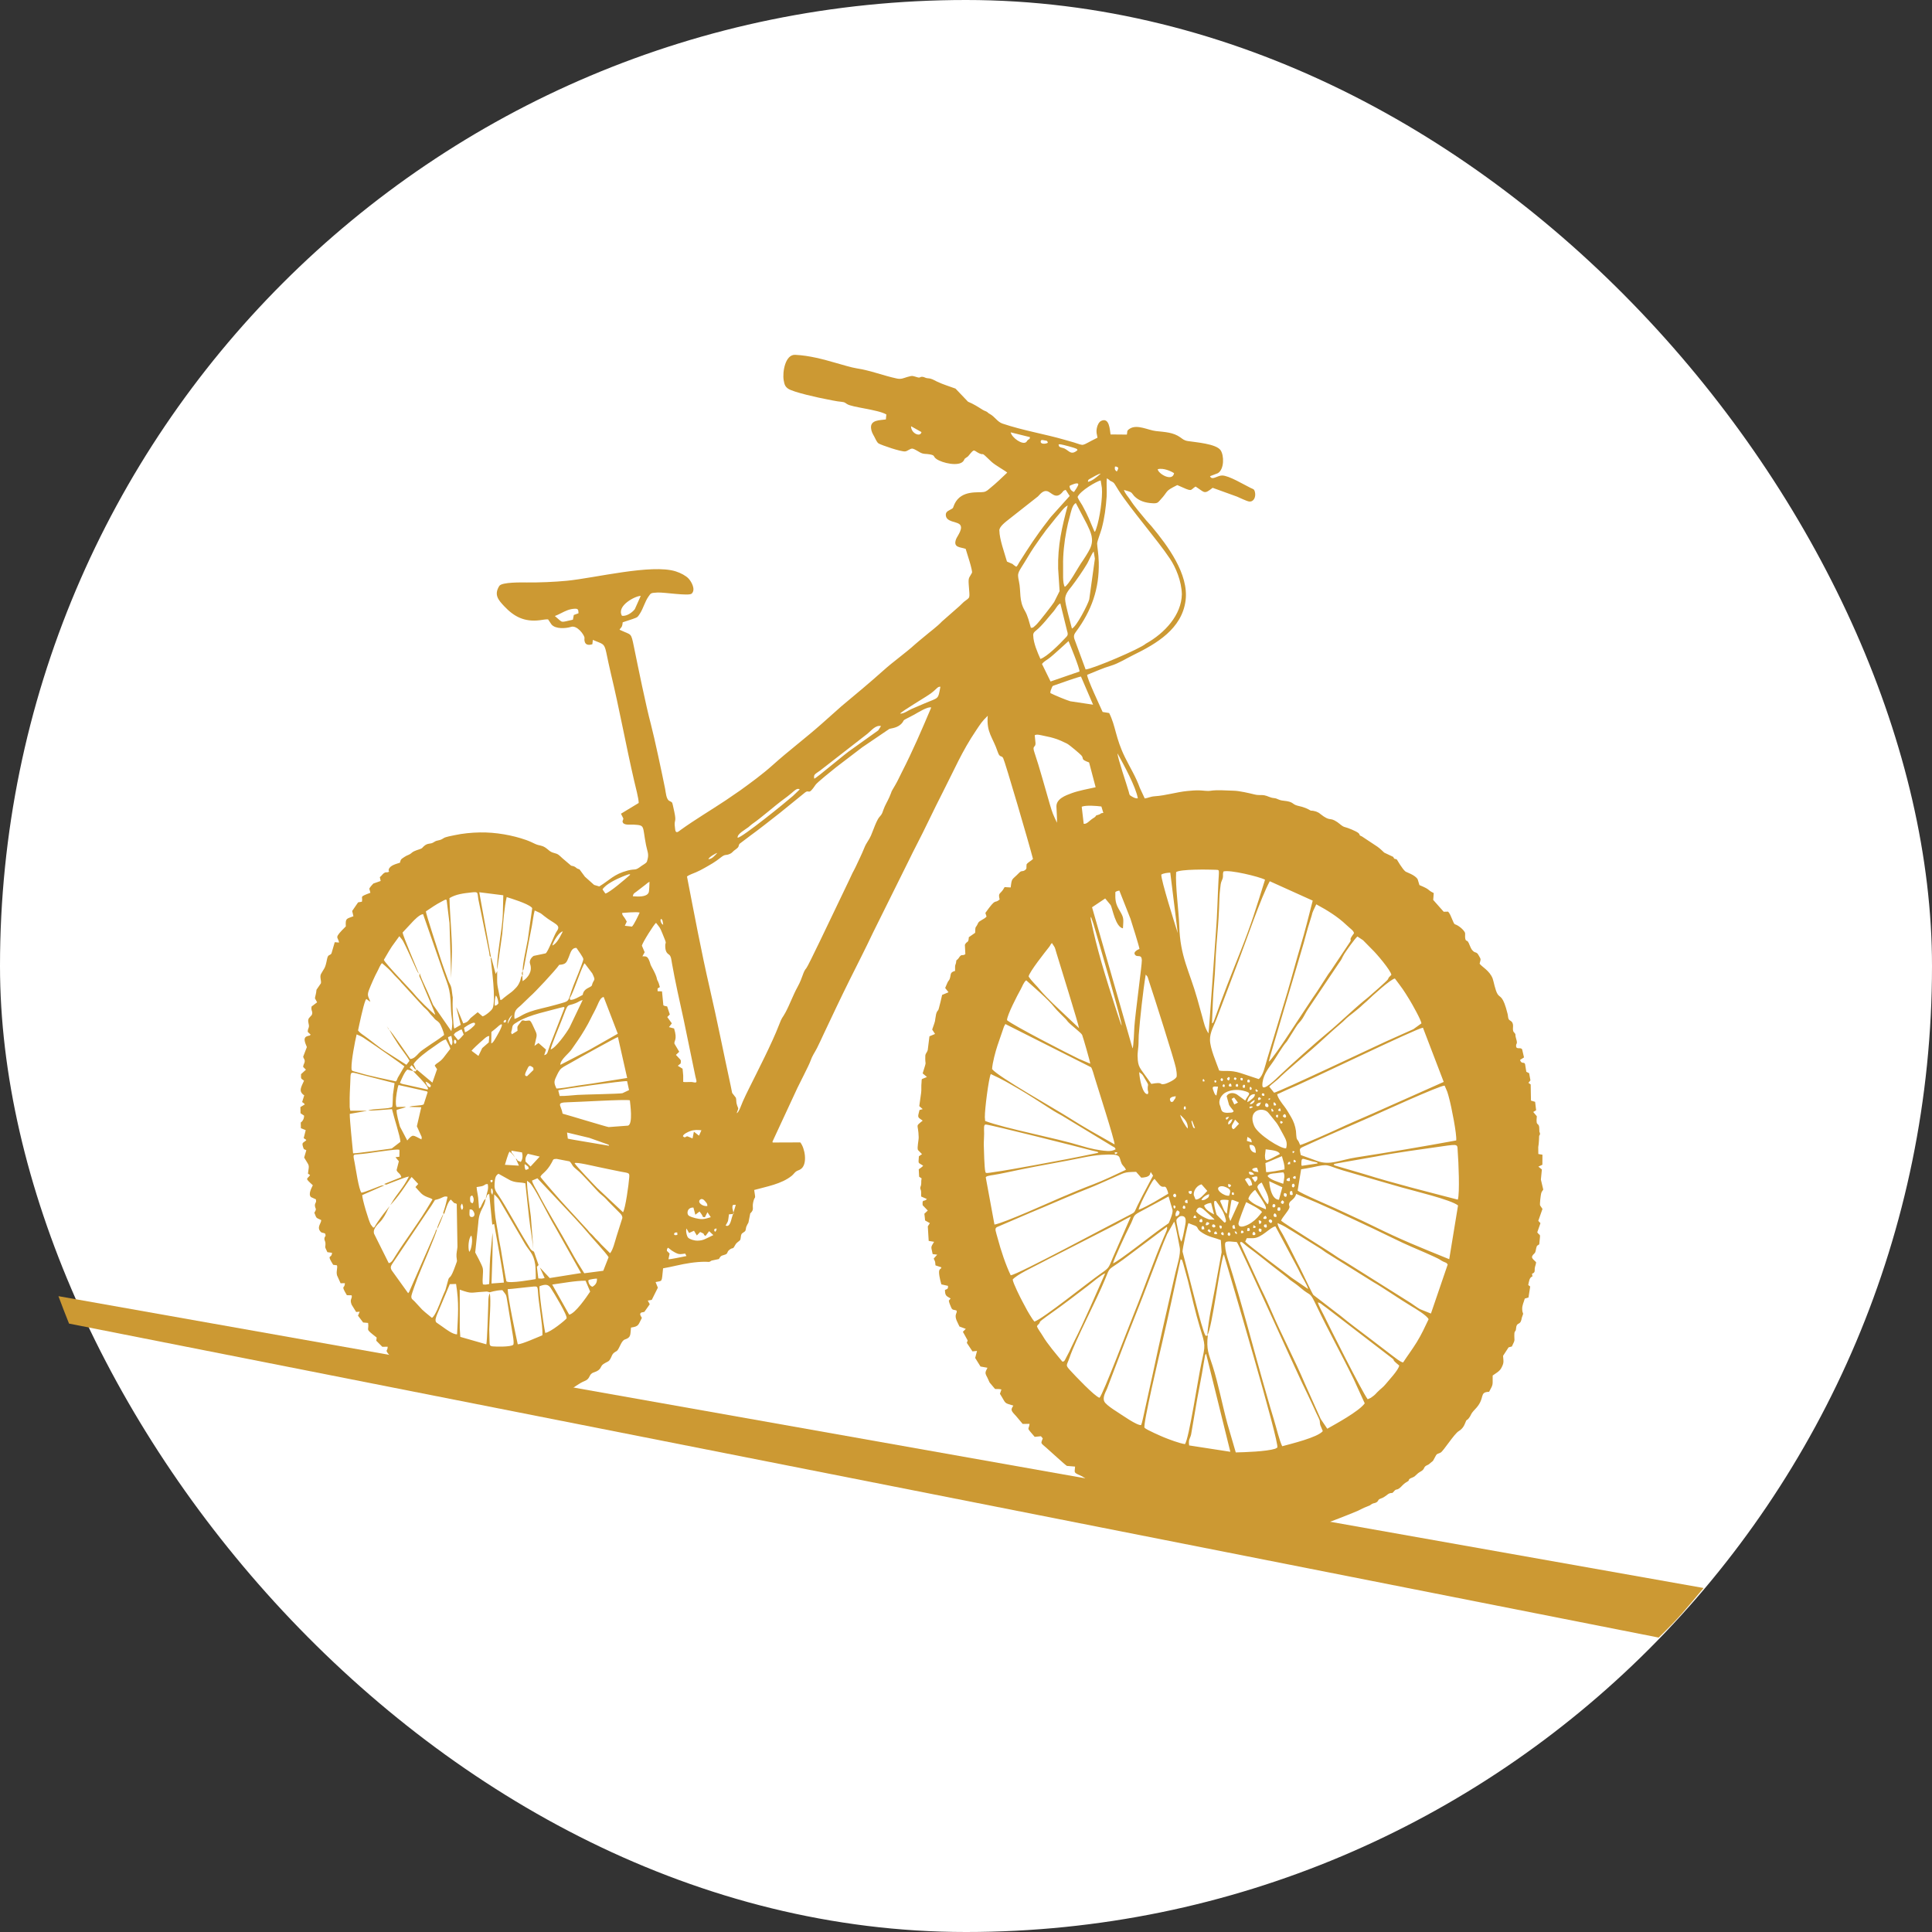
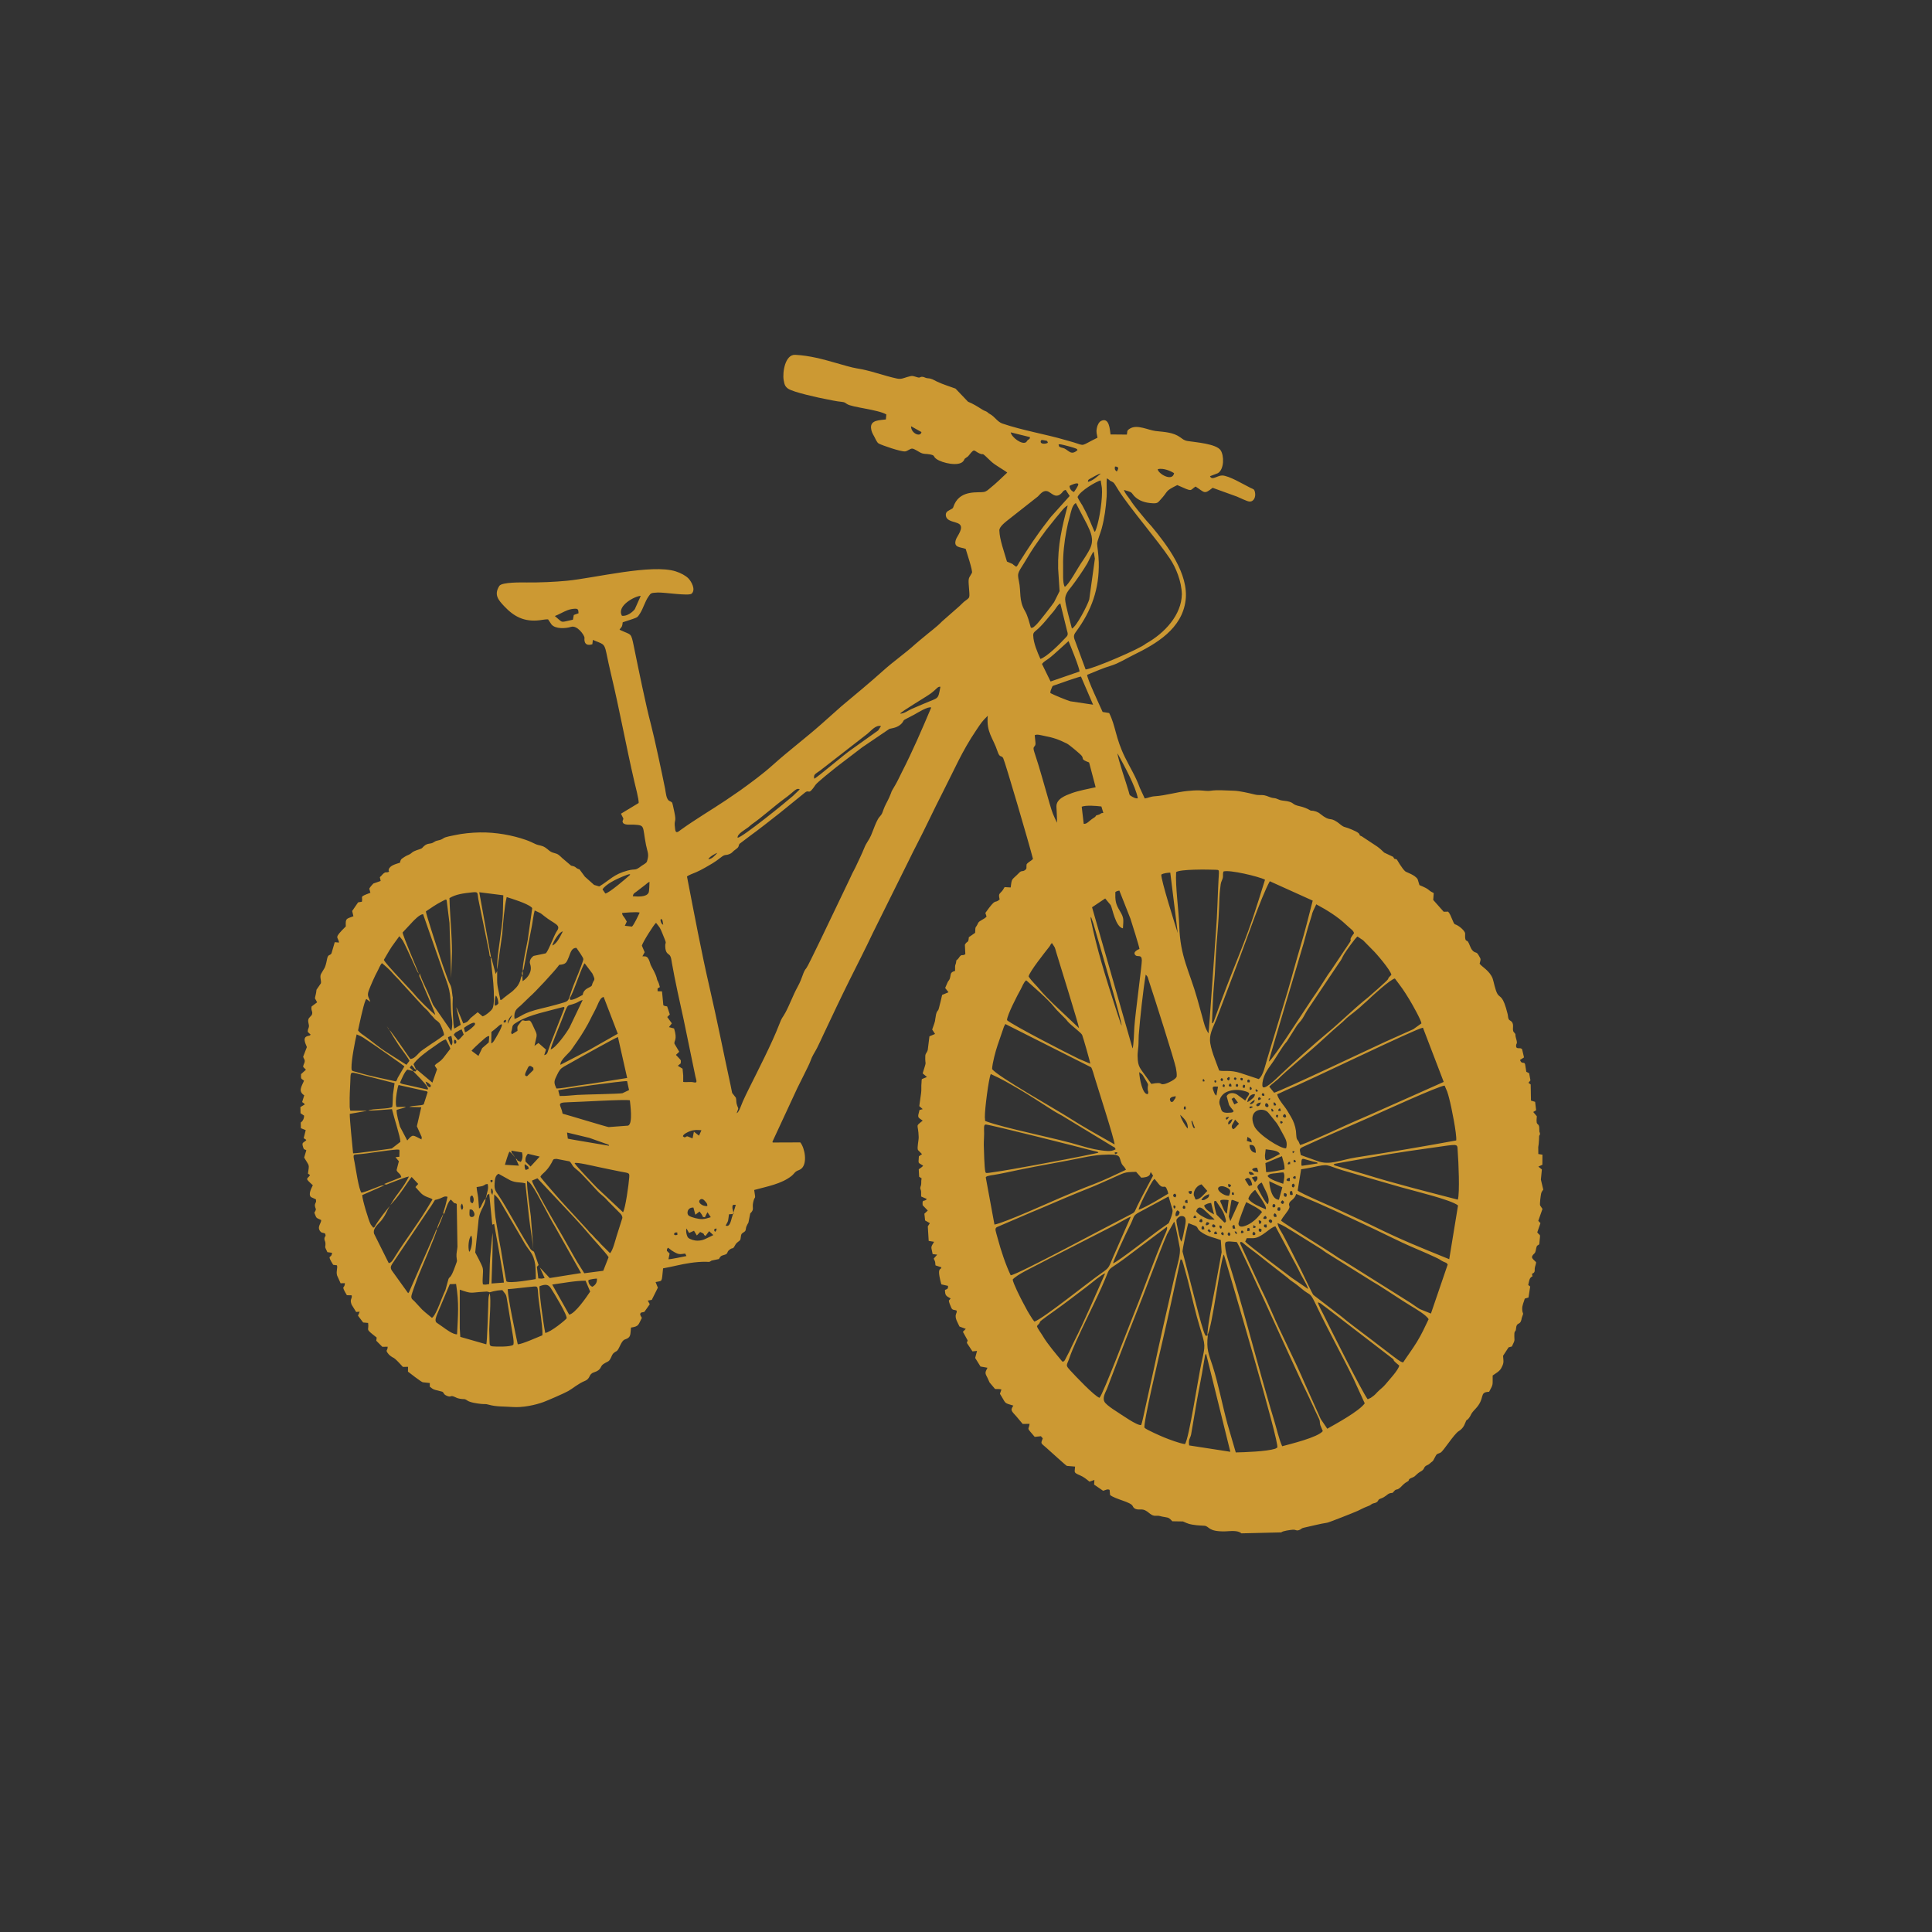
<svg xmlns="http://www.w3.org/2000/svg" xml:space="preserve" width="249px" height="249px" style="shape-rendering:geometricPrecision; text-rendering:geometricPrecision; image-rendering:optimizeQuality; fill-rule:evenodd; clip-rule:evenodd" viewBox="0 0 54.405 54.405">
  <rect x="0" y="0" width="54.405" height="54.405" fill="#333333" stroke="none" />
  <defs>
    <style type="text/css">
   
    .fil1 {fill:#CC9933}
    .fil0 {fill:white}
   
  </style>
  </defs>
  <g id="Camada_x0020_1">
-     <rect class="fil0" width="54.405" height="54.405" rx="27.203" ry="27.203" />
-     <path class="fil1" d="M47.973 44.718c-0.562,0.665 -0.643,0.788 -1.265,1.396l-44.764 -8.842c-0.103,-0.256 -0.202,-0.513 -0.298,-0.772l46.326 8.218z" />
    <path class="fil1" d="M33.965 38.127l0.681 2.755 -1.16 -0.179c-0.024,-0.181 0.024,-0.178 0.055,-0.305l0.17 -0.994c0.053,-0.3 0.132,-0.673 0.177,-0.967l0.042 -0.245c0.004,-0.019 0.002,-0.02 0.011,-0.039 0.014,-0.028 0.009,-0.014 0.023,-0.027zm-0.597 2.539c-0.15,-0.02 -0.449,-0.133 -0.589,-0.19 -0.055,-0.022 -0.506,-0.217 -0.549,-0.271 -0.054,-0.068 0.433,-2.126 0.489,-2.363 0.186,-0.797 0.351,-1.583 0.525,-2.378 0.044,0.019 0.028,-0.035 0.077,0.124l0.131 0.477c0.095,0.384 0.22,0.934 0.333,1.3 0.166,0.539 0.161,0.505 0.05,1.005 -0.096,0.429 -0.352,2.152 -0.467,2.296zm3.743 -3.992c0.08,0.019 0.099,0.049 0.157,0.092 0.052,0.039 0.097,0.068 0.147,0.109l1.796 1.381c0.093,0.075 -0.062,-0.008 0.191,0.197 -0.014,0.123 -0.313,0.436 -0.381,0.523 -0.067,0.086 -0.161,0.148 -0.236,0.227 -0.042,0.043 -0.066,0.075 -0.114,0.109 -0.097,0.069 -0.037,0.038 -0.157,0.091 -0.156,-0.204 -1.08,-2.045 -1.235,-2.367 -0.038,-0.079 -0.156,-0.286 -0.168,-0.361zm-24.241 0.9c-0.118,0.007 -0.322,-0.151 -0.399,-0.206l-0.181 -0.126c-0.056,-0.054 -0.005,-0.169 0.021,-0.236l0.355 -0.844 0.177 -0.006c0.087,0.558 0.055,0.854 0.028,1.418zm2.323 -1.354c0.176,-0.067 0.249,-0.048 0.315,0.05 0.081,0.121 0.484,0.784 0.446,0.856 -0.02,0.037 -0.443,0.388 -0.6,0.409 -0.052,-0.247 -0.185,-1.204 -0.16,-1.315zm-0.897 0.083c0.19,-0.011 0.376,-0.041 0.552,-0.056 0.334,-0.028 0.281,-0.076 0.31,0.246 0.017,0.183 0.048,0.363 0.07,0.547 0.017,0.14 0.057,0.42 0.045,0.562 -0.139,0.055 -0.575,0.252 -0.693,0.254 -0.054,-0.25 -0.278,-1.298 -0.283,-1.553zm-1.348 0.014c0.355,0.125 0.292,0.08 0.651,0.06 0.116,-0.007 0.105,-0.016 0.189,0.015 0.006,0 0.167,-0.058 0.358,-0.062 0.121,0.157 0.103,0.104 0.143,0.34l0.132 0.81c0.008,0.053 0.07,0.358 0.029,0.391 -0.075,0.062 -0.484,0.052 -0.574,0.043 -0.082,-0.009 -0.088,-0.034 -0.09,-0.12l-0.009 -0.36c0.002,-0.224 0.057,-0.819 0.015,-1.015 -0.048,0.087 -0.039,0.248 -0.043,0.347 -0.008,0.199 -0.031,1.005 -0.054,1.09l-0.733 -0.21 -0.015 -0.243 -0 -1.086zm16.253 1.033c0.027,-0.057 0.021,-0.03 0.052,-0.067 0.036,-0.043 0.014,-0.026 0.037,-0.067 0.015,-0.027 0.327,-0.249 0.362,-0.273 0.176,-0.12 0.825,-0.61 0.975,-0.728 0.083,-0.065 0.417,-0.342 0.494,-0.357 -0.23,0.518 -0.617,1.417 -0.863,1.895 -0.057,0.11 -0.095,0.204 -0.148,0.311 -0.028,0.057 -0.054,0.1 -0.082,0.157 -0.068,0.138 -0.056,0.107 -0.111,0.123 -0.172,-0.208 -0.424,-0.501 -0.555,-0.727 -0.043,-0.075 -0.136,-0.191 -0.161,-0.268zm-13.652 -1.177c0.29,-0.039 0.662,-0.111 0.941,-0.108l0.129 0.306c-0.104,0.157 -0.419,0.616 -0.591,0.65l-0.478 -0.848zm1.132 0.062c-0.099,-0.033 -0.125,-0.167 -0.108,-0.186 0.021,-0.023 0.22,-0.048 0.237,-0.043 0.007,0.101 -0.034,0.178 -0.129,0.229zm15.454 3.895c-0.115,0.02 -0.55,-0.292 -0.699,-0.386 -0.109,-0.069 -0.242,-0.16 -0.31,-0.236 -0.099,-0.112 -0.015,-0.266 0.046,-0.397l0.304 -0.798c0.298,-0.795 0.633,-1.594 0.925,-2.38 0.062,-0.167 0.392,-1.026 0.465,-1.179l0.199 -0.353c0.042,0.088 0.129,0.596 0.156,0.729 0.036,0.178 -0.078,0.526 -0.122,0.716 -0.216,0.948 -0.439,1.905 -0.639,2.852 -0.052,0.248 -0.108,0.473 -0.159,0.72 -0.026,0.123 -0.051,0.24 -0.079,0.359 -0.016,0.069 -0.061,0.299 -0.088,0.353zm1.814 -2.517c-0.063,-0.09 -0.197,-0.619 -0.236,-0.767l-0.413 -1.601c-0.006,-0.056 0.144,-0.77 0.166,-0.802l0.129 0.051c0.201,0.063 0.05,0.095 0.281,0.234 0.185,0.111 0.315,0.12 0.502,0.192l0.023 0.342 -0.181 0.982c-0.077,0.422 -0.19,0.913 -0.223,1.354 0.137,-0.172 0.372,-2.142 0.467,-2.272 0.143,0.492 1.584,5.339 1.504,5.438l-0.057 0.032c-0.252,0.08 -0.874,0.099 -1.112,0.104l-0.234 -0.802c-0.141,-0.52 -0.263,-1.154 -0.418,-1.634 -0.111,-0.342 -0.18,-0.46 -0.135,-0.864 -0.049,0.02 -0.038,0.02 -0.062,0.013zm0.879 -2.637c0.073,0.076 1.628,3.53 1.839,3.967 0.108,0.225 0.209,0.429 0.312,0.657 0.048,0.106 0.098,0.22 0.154,0.33 0.053,0.104 0.02,0.1 0.046,0.199l0.071 0.171c-0.143,0.178 -0.904,0.36 -1.143,0.426 -0.079,-0.155 -0.166,-0.532 -0.227,-0.727 -0.079,-0.251 -0.144,-0.488 -0.221,-0.753 -0.361,-1.25 -0.685,-2.538 -1.076,-3.768 -0.037,-0.116 -0.078,-0.272 -0.085,-0.401 -0.007,-0.126 0.018,-0.133 0.331,-0.101zm0.098 -0c0.049,-0.005 0.039,-0.005 0.142,0.08 0.055,0.045 0.085,0.07 0.144,0.112 0.1,0.073 0.186,0.141 0.28,0.215 0.194,0.152 0.373,0.298 0.565,0.443l0.202 0.157c0.036,0.029 0.037,0.038 0.073,0.063 0.106,0.074 0.194,0.135 0.293,0.22 0.318,0.275 0.236,0.059 0.467,0.546 0.307,0.645 0.698,1.349 1.023,2.016l0.316 0.69c-0.161,0.226 -0.826,0.585 -1.055,0.715l-0.186 -0.276 -0.449 -1.003c-0.272,-0.64 -0.646,-1.353 -0.918,-1.986 -0.094,-0.217 -0.201,-0.457 -0.305,-0.663l-0.59 -1.279c-0.01,-0.041 0.002,0.059 -0.004,-0.025l0.004 -0.025zm0.365 -0.109c0.242,-0.006 0.479,-0.315 0.626,-0.332l0.467 0.877c0.078,0.147 0.161,0.293 0.231,0.442 0.064,0.136 0.183,0.302 0.222,0.445l-0.472 -0.323c-0.192,-0.144 -1.235,-0.929 -1.3,-1.012l0.044 -0.097 0.182 -6.19417e-005zm-15.996 0.433l0.035 0.07c-0.095,0.018 -0.44,0.094 -0.506,0.09l0.032 -0.16 -0.077 -0.076c0.005,-0.066 0.001,-0.05 0.034,-0.089l0.105 0.081c0.202,0.129 0.22,0.102 0.377,0.085zm16.011 -0.518c-0.051,0.001 -0.044,-0.061 -0.002,-0.097 0.061,0.03 0.067,0.096 0.002,0.097zm-0.732 -0.043c0.011,-0.044 0.034,-0.031 0.052,-0.03 0.029,0.061 0.031,0.045 -0.005,0.096 -0.023,-0.01 -0.059,-0.016 -0.047,-0.066zm0.21 -0.02c-0.034,-0.075 -0.003,-0.024 0.01,-0.043 0.017,0.004 0.053,0.038 0.031,0.078 -0.014,-0.009 -0.033,-0.015 -0.041,-0.034zm-0.356 -0.025c0.034,0.035 0.041,0.038 0.023,0.092 -0.071,-0.012 -0.091,-0.068 -0.023,-0.092zm-0.163 0.054c-0.038,0.01 -0.032,0.014 -0.074,-0.003 0.001,-0.056 0.006,-0.051 0.05,-0.071 0.065,0.089 0.025,0.07 0.024,0.074zm0.682 -0.023c-0.02,-0.168 0.173,0.013 0,0zm0.509 -0.13c0.074,0.005 0.081,0.024 0.058,0.09 -0.057,0.013 -0.088,-0.027 -0.058,-0.09zm-0.28 -0.019c0.032,0.094 0.029,0.073 -0.035,0.093 -0.007,-0.01 -0.031,0.008 -0.017,-0.048 0.019,-0.074 -0.015,-0.018 0.052,-0.045zm-1.169 0.088c0.018,-0.053 0.004,-0.024 0.045,-0.051l0.047 0.062 -0.029 0.032 -0.062 -0.043zm1.657 -0.184c0.015,0.064 0.021,0.111 -0.056,0.078 -0.027,-0.047 -0.021,-0.023 -0.005,-0.074l0.061 -0.004zm-0.331 0.095c-0.059,0.019 -0.032,-0.005 -0.044,-0.008l0.008 -0.069 0.066 0.046c-0.004,0.028 -0.015,0.026 -0.03,0.031zm-0.626 -0.017c-0.011,-0.053 0.024,-0.054 0.052,-0.064l0.026 0.101c-0.056,0.007 -0.066,0.021 -0.078,-0.037zm-0.363 -0.051c0.071,0.009 0.076,0.037 0.046,0.091 -0.033,-0.01 -0.024,0.011 -0.042,-0.033 -0.016,-0.039 -0.005,-0.026 -0.004,-0.058zm-0.502 0.114c-0.037,-0.105 0.075,-0.146 0.071,-0.004l-0.071 0.004zm6.058 3.168c-0.143,0.23 -0.258,0.378 -0.388,0.577 -0.08,-0.009 -0.228,-0.137 -0.296,-0.185l-0.658 -0.503c-0.207,-0.157 -0.595,-0.446 -0.781,-0.603 -0.05,-0.042 -0.079,-0.061 -0.126,-0.097l-0.666 -0.512c-0.037,-0.041 -0.324,-0.661 -0.384,-0.773 -0.11,-0.206 -0.206,-0.415 -0.314,-0.619 -0.056,-0.106 -0.102,-0.201 -0.16,-0.306 -0.051,-0.093 -0.145,-0.222 -0.151,-0.326 0.219,0.092 0.234,0.122 0.436,0.238l0.798 0.497c0.047,0.031 0.077,0.061 0.129,0.093l1.331 0.832c0.215,0.118 0.813,0.527 1.063,0.674 0.124,0.073 0.451,0.268 0.496,0.374 -0.109,0.228 -0.196,0.422 -0.329,0.638zm-8.937 1.573c-0.133,-0.036 -0.688,-0.62 -0.822,-0.768 -0.149,-0.164 -0.104,-0.129 -0.026,-0.355 0.188,-0.546 0.77,-1.638 1.001,-2.208 0.157,-0.388 0.069,-0.236 0.515,-0.563l1.228 -0.92c0.033,0.042 -0.037,0.176 -0.079,0.274 -0.286,0.66 -0.558,1.457 -0.833,2.134 -0.159,0.392 -0.878,2.29 -0.984,2.406zm3.223 -4.884c0.023,0.02 0.072,0.054 0.012,0.084 -0.032,0.016 -0.058,-0.023 -0.068,-0.029 0.019,-0.068 -0.001,-0.041 0.056,-0.055zm1.332 -0.059c-0.002,0.035 -0.028,0.042 -0.058,0.048l-0.016 -0.084c0,0 -0.01,-0.037 0.052,-0.006 0.022,0.011 0.024,0.014 0.022,0.043zm-1.534 -0.005c0.203,0.026 -0.127,0.188 0,0zm-20.77 0.838c-0.043,-0.112 -0.019,-0.39 0.057,-0.458 0.052,0.088 0.006,0.404 -0.057,0.458zm22.579 -0.809c-0.068,-0.025 -0.1,-0.083 -0.017,-0.107 0.049,0.024 0.072,0.056 0.017,0.107zm-2.527 0.522c-0.057,-0.098 -0.079,-0.277 -0.106,-0.399 -0.009,-0.041 -0.041,-0.175 -0.03,-0.215 0.011,-0.04 0.081,-0.102 0.129,-0.106 0.182,-0.016 0.128,0.195 0.103,0.327 -0.019,0.103 -0.06,0.328 -0.096,0.393zm0.574 -0.64c0.049,0.084 0.006,0.117 -0.066,0.077 0.006,-0.057 0.013,-0.065 0.066,-0.077zm-14.765 0.45c-0.081,0.012 -0.053,0.013 -0.096,-0.014 0.01,-0.053 0.032,-0.058 0.093,-0.054l0.003 0.068zm16.5 -0.459c0.007,-0.05 0.021,-0.059 0.061,-0.078 0.063,0.059 0.029,0.112 -0.061,0.078zm-23.324 -0.525c0.224,-0.046 0.239,-0.128 0.352,-0.088 -0.029,0.123 -0.054,0.243 -0.095,0.364 -0.046,0.134 -0.026,0.086 -0,0.12 0.031,-0.084 0.104,-0.363 0.19,-0.406 0.144,0.161 0.082,0.07 0.164,0.123l0.02 1.206c-0.006,0.082 -0.034,0.187 -0.027,0.276 0.014,0.175 0.033,0.071 -0.026,0.242 -0.147,0.42 -0.169,0.299 -0.202,0.397l-0.083 0.301c-0.042,0.092 -0.078,0.175 -0.116,0.273 -0.039,0.1 -0.178,0.477 -0.266,0.511 -0.357,-0.292 -0.219,-0.179 -0.489,-0.464 -0.045,-0.048 -0.096,-0.062 -0.089,-0.145 0.006,-0.068 0.154,-0.461 0.181,-0.532 0.079,-0.204 0.534,-1.244 0.541,-1.36 -0.059,0.068 -0.015,0.011 -0.058,0.114l-0.698 1.592c-0.03,0.062 -0.018,0.061 -0.057,0.101l-0.462 -0.643c-0.045,-0.08 -0.026,-0.118 0.017,-0.187l0.987 -1.468c0.077,-0.107 0.149,-0.22 0.214,-0.327zm0.056 0.818c0.021,-0.006 0.177,-0.379 0.177,-0.431l-0.098 0.208c-0.027,0.07 -0.07,0.149 -0.079,0.223zm7.832 0.079c-0.044,-0.036 -0.038,-0.099 0.041,-0.09 -0.004,0.051 -0.016,0.062 -0.041,0.09zm-0.053 0.093c-0.213,0.098 -0.268,0.152 -0.437,0.156 -0.099,0.002 -0.215,-0.035 -0.267,-0.08 -0.044,-0.038 -0.078,-0.205 -0.05,-0.262l0.072 0.126 0.139 -0.063 0.08 0.133 0.093 -0.098c0.184,0.077 0.049,0.058 0.153,0.11l0.1 -0.133 0.118 0.11zm15.813 -0.617c0.042,0.04 0.042,0.023 0.05,0.099 -0.062,0.011 -0.038,0.017 -0.08,-0.013 -0.008,-0.058 -0.005,-0.052 0.031,-0.086zm-2.269 0.139c-0.001,-0.002 -0.06,-0.007 0.019,-0.084l0.046 0.07 -0.065 0.014zm-2.287 1.273c0.012,-0.084 0.38,-0.883 0.471,-1.054 0.133,-0.249 0.069,-0.279 0.264,-0.384l0.829 -0.446 0.112 0.381c0.016,0.104 -0.107,0.369 -0.109,0.372l-0.222 0.156c-0.211,0.146 -1.178,0.911 -1.345,0.976zm-2.826 0.456c0.112,-0.137 0.59,-0.357 0.805,-0.472 0.283,-0.151 0.562,-0.284 0.846,-0.434l1.267 -0.649c0.083,-0.042 0.358,-0.206 0.407,-0.213l-0.424 0.967c-0.226,0.498 -0.134,0.434 -0.432,0.642 -0.348,0.243 -1.621,1.269 -1.857,1.343l-0.053 -0.068c-0.142,-0.221 -0.153,-0.249 -0.283,-0.494 -0.056,-0.105 -0.267,-0.52 -0.276,-0.624zm-15.096 -2.604c0.051,-0.01 0.13,-0.017 0.174,-0.033 0.082,-0.03 0.047,-0.05 0.139,-0.053 0.03,0.141 -0.008,0.189 -0.058,0.413l0.018 -0.03c0.027,-0.062 0.009,-0.078 0.083,-0.106l0.085 0.868 0.053 -0.02c0.029,0.159 0.279,1.514 0.274,1.651l-0.348 0.025c0.008,-0.302 0.048,-1.189 0.028,-1.43l-0.066 0.701c-0.016,0.183 -0.018,0.67 -0.028,0.745 -0.092,0.014 -0.101,0.024 -0.176,0.009 -0.027,-0.142 0.021,-0.34 -0.005,-0.458 -0.019,-0.089 -0.212,-0.439 -0.212,-0.44l0.086 -0.825c0.023,-0.39 0.173,-0.421 0.208,-0.69 -0.06,0.056 -0.047,0.053 -0.097,0.144 -0.037,0.067 -0.029,0.097 -0.089,0.135l-0.025 -0.308c-0.011,-0.099 -0.038,-0.199 -0.044,-0.298zm21.454 1.028c-0.001,-0.054 0.189,-0.542 0.218,-0.604 0.089,0.045 0.394,0.193 0.446,0.279 -0.101,0.123 -0.156,0.201 -0.294,0.296 -0.114,0.079 -0.365,0.198 -0.37,0.028zm-1.767 -0.205c-0.018,-0.073 0.005,-0.115 0.04,-0.166 0.054,0.018 0.037,0.012 0.071,0.051 -0.008,0.067 -0.044,0.112 -0.111,0.114zm2.904 -0.155c-0.064,-0.005 -0.037,-0.055 -0.025,-0.097l0.059 0c0.01,0.034 0.025,0.101 -0.034,0.097zm-1.822 0.232c0.003,0.003 0.005,0.038 0.012,0.013 0,-0.002 0.003,0.004 0.005,0.005l-0.145 -0.005c-0.076,-0.013 -0.325,-0.135 -0.379,-0.232 0.067,-0.189 0.184,-0.081 0.275,0.006l0.232 0.213zm1.656 -0.415c0.082,-0.026 0.073,0.056 0.057,0.073 -0.022,0.025 -0.104,0.025 -0.057,-0.073zm-1.169 -0.109c0.029,-0.013 -0.039,-0.011 0.04,-0.013l0.17 0.066 -0.241 0.53 -0.045 -0.129 0.075 -0.454zm-1.299 0.209c0.001,0.051 -0.129,0.031 -0.045,-0.066 0.037,0.018 0.043,0.007 0.045,0.066zm2.932 -0.009c0.011,-0.059 -0.028,-0.047 -0.005,-0.121 0.025,-0.079 0.151,-0.104 0.196,-0.262 0.822,0.338 1.352,0.594 2.166,0.976 0.271,0.127 0.839,0.412 1.06,0.503 0.092,0.038 0.733,0.314 0.807,0.363 0.182,0.121 0.18,0.064 0.233,0.146l-0.472 1.381 -0.31 -0.125c-0.099,-0.056 -0.17,-0.117 -0.256,-0.171l-1.841 -1.157c-0.091,-0.056 -0.174,-0.098 -0.264,-0.162 -0.211,-0.15 -1.466,-0.92 -1.549,-1.001 0.033,-0.097 0.217,-0.28 0.235,-0.371zm-3.251 -0.062c0.062,0.022 0.05,0.051 0.019,0.093 -0.011,-0.008 -0.027,-0.002 -0.033,-0.05 -0.005,-0.041 0.006,-0.03 0.013,-0.043zm0.848 0.006c0.042,-0.036 0.127,-0.072 0.198,-0.073l0.083 0.323c-0.104,-0.058 -0.242,-0.127 -0.281,-0.249zm2.219 -0.042c-0.08,-0.025 -0.063,-0.064 -0.015,-0.106 0.053,0.031 0.063,0.059 0.015,0.106zm-1.625 0.378c0.017,0.062 0.05,0.14 -0.024,0.142l-0.218 -0.221c-0.029,-0.095 -0.086,-0.3 -0.064,-0.381l0.044 -0.007c0.118,0.175 0.209,0.274 0.262,0.466zm-13.877 -0.269c-0.002,-0.084 0.01,-0.095 0.096,-0.086l-0.102 0.334c-0.026,0.057 -0.053,0.314 -0.184,0.248 0.089,-0.159 0.062,-0.1 0.094,-0.316l0.133 -0.01 -0.038 -0.17zm13.786 -0.227c0.05,-0.007 0.147,-0.001 0.187,0.008l-0.048 0.384c-0.073,-0.047 -0.109,-0.172 -0.149,-0.265 -0.03,-0.07 -0.073,-0.115 0.011,-0.127zm-1.039 0.041c0.008,-0.042 0.031,-0.035 0.066,-0.041l0.008 0.091c-0.041,-0.004 -0.083,0.002 -0.074,-0.05zm-13.967 0.409c-0.083,-0.051 -0.053,-0.243 0.123,-0.233l0.054 0.202 0.118 -0.091c0.152,0.191 0.044,0.143 0.151,0.162l0.072 -0.142 0.094 0.14c-0.093,0.026 -0.158,0.052 -0.243,0.054 -0.101,0.002 -0.291,-0.044 -0.369,-0.092zm15.75 -0.475c0.009,-0.083 0.127,-0.218 0.192,-0.256l0.179 0.263c0.07,0.118 0.144,0.221 0.12,0.284 -0.158,-0.069 -0.384,-0.152 -0.491,-0.291zm-21.929 0.296c0.059,-0.006 0.079,0.004 0.109,0.055 0.094,0.157 -0.082,0.201 -0.11,0.115 -0.008,-0.026 -0.002,-0.139 0.001,-0.169zm22.944 -0.368c-0.028,-0.054 -0.019,-0.03 -0.006,-0.095 0.049,0.008 0.081,0.013 0.069,0.07 -0.01,0.049 -0.024,0.039 -0.063,0.025zm0.153 -0.094c-0.001,-0.068 0.018,-0.048 0.063,-0.058 0.038,0.141 0.005,0.097 -0.007,0.115 -0.04,-0.01 -0.055,0.01 -0.056,-0.057zm-2.49 0.198c0.02,-0.065 0.129,-0.148 0.218,-0.166 -0.005,0.083 -0.017,0.089 -0.073,0.125 -0.053,0.035 -0.075,0.047 -0.146,0.04zm0.905 -0.218c0.024,0.08 0.011,0.052 -0.004,0.073 -0.022,-0.006 -0.05,0.001 -0.045,-0.043 0.005,-0.036 0.019,-0.031 0.048,-0.03zm-1.639 0.142c-0.046,-0.018 -0.027,-0.008 -0.062,-0.034 0.007,-0.059 0.005,-0.054 0.051,-0.073 0.045,0.041 0.046,0.055 0.011,0.107zm3.541 -0.792c0.113,-0.019 0.2,-0.03 0.31,-0.054 0.499,-0.112 0.371,-0.063 0.859,0.083 0.367,0.11 0.745,0.215 1.1,0.32 0.188,0.055 0.367,0.106 0.552,0.159 0.357,0.102 1.412,0.353 1.598,0.511l-0.248 1.513c-0.838,-0.341 -1.337,-0.538 -2.161,-0.944 -0.33,-0.163 -0.706,-0.327 -1.053,-0.492 -0.084,-0.04 -0.986,-0.424 -1.054,-0.497l0.098 -0.599zm-4.576 1.138c0.015,-0.089 0.161,-0.38 0.207,-0.465 0.046,-0.085 0.178,-0.362 0.242,-0.402l0.13 0.159c0.132,0.149 0.158,-0.04 0.23,0.163 0.013,0.035 0.021,0.053 0.025,0.095l-0.399 0.236c-0.104,0.058 -0.322,0.181 -0.435,0.215zm-17.804 2.013c-0.008,-0.014 -0.128,-0.719 -0.137,-0.789 -0.015,-0.117 -0.052,-0.27 -0.071,-0.394 -0.021,-0.136 -0.042,-0.277 -0.067,-0.409 -0.049,-0.254 -0.076,-0.582 -0.067,-0.854 0.109,0.11 0.115,0.107 0.195,0.248l0.579 0.99c0.032,0.052 0.054,0.093 0.082,0.142 0.126,0.218 0.252,0.278 0.299,0.598 0.008,0.055 0.023,0.385 0.013,0.409 -0,0 -0.78,0.143 -0.826,0.059zm19.356 -2.43c-0.004,-0.146 0.107,-0.27 0.22,-0.297l0.163 0.185c-0.09,0.092 -0.225,0.262 -0.333,0.24l-0.051 -0.128zm-0.082 -0.022c-0.054,-0.018 -0.052,-0.013 -0.064,-0.079l0.085 -0.012c0.014,0.069 0.01,0.056 -0.02,0.091zm1.078 0.046c-0.156,0.015 -0.409,-0.188 -0.269,-0.255 0.077,-0.037 0.184,0.011 0.241,0.045 0.086,0.051 0.062,0.116 0.028,0.21zm1.088 0.239c-0.069,-0.042 -0.29,-0.446 -0.291,-0.479 -0.001,-0.056 0.072,-0.113 0.122,-0.131 0.11,0.244 0.236,0.417 0.183,0.584l-0.014 0.026zm-15.987 -0.126c0.056,-0.052 0.116,0.008 0.141,0.039 0.035,0.043 0.072,0.071 0.064,0.139 -0.139,0.014 -0.284,-0.105 -0.205,-0.178zm-6.696 0.281c-0.021,-0.017 -0.01,0.023 -0.033,-0.038 -0.02,-0.053 -0.008,-0.099 0.029,-0.136 0.025,0.072 0.048,0.11 0.004,0.174zm23.416 -0.735c0.037,0.051 0.036,0.065 -0.007,0.108 -0.035,-0.017 -0.044,0.005 -0.045,-0.063 -0.001,-0.031 0.026,-0.038 0.053,-0.045zm-1.826 0.013c0.085,0.021 0.069,0.06 0.013,0.089 -0.013,-0.009 -0.024,-0.005 -0.03,-0.033 -0.02,-0.085 0.006,-0.039 0.017,-0.057zm1.408 0.441c-0.243,-0.007 -0.274,-0.517 -0.273,-0.522l0.37 0.171 -0.097 0.351zm-22.776 0c-0.002,-0.078 -0.002,-0.1 0.059,-0.121 0.054,0.071 0.054,0.157 0.012,0.22 -0.05,-0.016 -0.069,-0.025 -0.071,-0.1zm23.081 -0.62l0.005 0.092c-0.059,0.007 -0.069,0.003 -0.099,-0.025 0.016,-0.042 0.034,-0.056 0.094,-0.067zm-1.261 0.047c0.098,-0.094 0.153,-0.011 0.187,0.085 0.031,0.089 0.003,0.079 0.002,0.08l-0.074 0.021 -0.116 -0.185zm1.428 -0.06c0.006,0.069 -0,0.017 -0.009,0.041 -0.069,0.012 -0.104,-0.056 -0.002,-0.077 0.01,0.024 0.008,-0.003 0.011,0.036zm-1.236 0.005c0.057,-0.02 0.096,-0.036 0.15,-0.026 0.013,0.034 0.03,0.085 -0.059,0.156l-0.092 -0.13zm0.444 -0.039c0.044,-0.07 0.129,-0.07 0.223,-0.079 0.048,-0.005 0.193,-0.028 0.225,-0.023 0.047,0.072 0.019,0.19 -0.007,0.319 -0.132,-0.048 -0.373,-0.115 -0.44,-0.217zm-7.232 2.795c-0.139,-0.289 -0.279,-0.707 -0.365,-1.034 -0.054,-0.206 -0.1,-0.282 -0.023,-0.324l0.642 -0.276c0.224,-0.1 0.427,-0.18 0.645,-0.273 0.429,-0.183 0.86,-0.371 1.293,-0.541 0.212,-0.083 0.44,-0.189 0.641,-0.277 0.398,-0.173 0.334,-0.18 0.698,-0.189l0.144 0.164c0.076,-0.002 0.216,-0.017 0.245,-0.093l0.022 -0.067 0.066 0.103 -0.299 0.566c-0.048,0.097 -0.094,0.184 -0.142,0.282 -0.082,0.167 -0.057,0.176 -0.175,0.236 -0.533,0.269 -3.208,1.712 -3.392,1.722zm-14.633 -2.383c-0.002,-0.087 0.017,-0.047 0.03,-0.057 0.029,0.1 0.026,0.065 0.006,0.176 -0.039,-0.076 -0.034,-0.05 -0.036,-0.119zm21.423 -0.448c-0.063,0.006 -0.074,-0.027 -0.087,-0.073 0.037,-0.03 0.129,0.012 0.15,0.064l-0.063 0.009zm-21.325 0.259c0.012,-0.136 0.011,-0.228 0.11,-0.288l0.334 0.186c0.168,0.075 0.261,0.044 0.423,0.083l0.103 0.952c0.022,0.212 0.118,0.804 0.123,0.923l-0.072 -0.946c-0.032,-0.25 -0.113,-0.779 -0.107,-1.001 0.078,0.058 0.076,0.048 0.134,0.128 0.168,0.232 0.472,0.866 0.651,1.161l0.737 1.31 -0.883 0.141 -0.277 -0.298 0.134 0.297c-0.102,0.023 -0.071,0.019 -0.178,0.011l-0.04 -0.327 0.048 -0.05 -0.13 -0.374c-0.11,-0.06 -0.093,-0.074 -0.195,-0.236 -0.255,-0.403 -0.561,-0.991 -0.803,-1.352 -0.069,-0.103 -0.125,-0.163 -0.111,-0.318zm21.395 -0.448c0.052,-0.016 0.034,-0.009 0.079,-0.006l0.036 0.118c-0.082,-0.013 -0.127,-0.009 -0.176,-0.066 0.014,-0.022 -0.006,-0.026 0.06,-0.047zm2.233 -0.095c0.016,-0.015 0.003,-0.012 0.031,-0.025l0.119 -0.022c0.041,-0.007 0.104,-0.018 0.146,-0.026l0.905 -0.159c0.559,-0.109 1.263,-0.2 1.845,-0.284 0.504,-0.073 0.43,-0.062 0.45,0.174 0.02,0.232 0.06,1.15 0.001,1.326 -0.894,-0.233 -1.757,-0.446 -2.64,-0.721l-0.811 -0.237c-0.051,-0.02 -0.03,-0.015 -0.045,-0.026zm-1.456 -0.24c0.045,0.174 0.079,0.234 0.072,0.373 -0.112,0.019 -0.423,0.087 -0.517,0.074l-0.02 -0.252 0.464 -0.195zm-8.341 0.596c0.028,-0.028 0.018,-0.028 0.095,-0.046 0.042,-0.01 0.073,-0.014 0.116,-0.02 0.175,-0.026 0.52,-0.102 0.701,-0.14 0.627,-0.131 1.241,-0.229 1.868,-0.359 0.144,-0.03 0.341,-0.06 0.485,-0.069 0.604,-0.034 0.464,0.041 0.567,0.257 0.039,0.064 0.086,0.088 0.117,0.164 -0.276,0.129 -0.634,0.302 -0.913,0.407 -0.311,0.117 -0.636,0.254 -0.934,0.381 -0.286,0.122 -1.582,0.709 -1.856,0.755l-0.245 -1.329zm8.9 -0.323c-0.015,-0.039 -0.013,-0.044 -0.011,-0.097 0.005,-0.127 0.027,-0.111 0.156,-0.074 0.052,0.015 0.106,0.032 0.158,0.045 0.204,0.05 0.105,0.009 0.143,0.058l-0.446 0.067zm-0.328 -0.112c-0.006,0.116 0.028,0.038 -0.04,0.07 -0.003,-0.004 -0.053,0.014 -0.011,-0.053 0.019,-0.029 0.02,-0.011 0.051,-0.017zm-19.341 3.066l-0.536 0.07c-0.16,-0.251 -0.239,-0.379 -0.384,-0.642 -0.284,-0.518 -0.659,-1.117 -0.922,-1.63 -0.04,-0.078 -0.158,-0.263 -0.165,-0.338l0.152 -0.064 0.653 0.696c0.118,0.121 0.646,0.688 0.754,0.824 0.121,0.153 0.523,0.575 0.597,0.702l-0.15 0.382zm-6.811 -2.199c-0.078,-0.099 -0.157,-0.669 -0.19,-0.837 -0.041,-0.21 -0.055,-0.233 0.042,-0.24 0.225,-0.016 0.398,-0.042 0.612,-0.074 0.052,-0.008 0.495,-0.068 0.553,-0.063 0.101,0.008 0.018,-0.003 0.055,0.021l-0.004 0.181 -0.109 0.013 0.095 0.114 -0.064 0.249c0.026,0.085 0.106,0.085 0.133,0.199l-0.485 0.193c0.085,0.029 0.039,0.022 0.184,-0.03 0.063,-0.023 0.111,-0.043 0.174,-0.067 0.073,-0.028 0.278,-0.107 0.341,-0.114 -0.149,0.307 -0.353,0.51 -0.468,0.713 -0.022,0.039 -0.037,0.057 -0.057,0.096l0.048 -0.055c0.262,-0.285 0.45,-0.621 0.554,-0.741l0.185 0.196 -0.078 0.088c0.146,0.157 0.168,0.216 0.334,0.282 0.024,0.01 0.049,0.017 0.075,0.027 0.04,0.015 0.046,0.021 0.071,0.039 -0.282,0.473 -0.318,0.516 -0.598,0.927 -0.167,0.245 -0.288,0.41 -0.452,0.673 -0.062,0.1 -0.103,0.183 -0.182,0.194l-0.414 -0.83c-0.045,-0.163 0.148,-0.289 0.221,-0.39 0.136,-0.187 0.139,-0.254 0.221,-0.389 -0.134,0.165 -0.231,0.29 -0.351,0.466 -0.101,0.148 -0.052,0.118 -0.113,0.145l-0.069 -0.087c-0.059,-0.098 -0.244,-0.721 -0.242,-0.831l0.63 -0.277c-0.112,0.01 -0.065,-0.001 -0.165,0.036 -0.126,0.046 -0.378,0.155 -0.486,0.174zm0.803 0.358c-0.033,0.045 0.009,-0.012 0,0zm25.459 -1.286c0.077,0.031 0.062,0.079 -0.001,0.073 -0.014,-0.031 -0.008,0.035 -0.011,-0.039 -0.001,-0.04 -0,-0.01 0.012,-0.034zm-22.579 0.622c-0.032,0.035 -0.042,-0.003 -0.046,-0.005 -0.008,-0.056 -0.004,-0.043 0.051,-0.048 0.003,0.032 0.017,0.028 -0.005,0.053zm1.358 -0.143c0.034,-0.09 0.17,-0.125 0.319,-0.401 0.046,-0.085 0.028,-0.099 0.134,-0.102l0.364 0.07c0.035,0.019 0.07,0.091 0.095,0.127 0.021,0.031 0.089,0.09 0.114,0.109 0.141,0.103 0.57,0.602 0.65,0.669 0.102,0.085 0.14,0.116 0.229,0.217l0.333 0.336c0.032,0.03 0.068,0.071 0.069,0.135l-0.162 0.511c-0.042,0.134 -0.103,0.394 -0.184,0.483l-0.256 -0.254c-0.05,-0.058 -0.068,-0.08 -0.124,-0.132 -0.058,-0.055 -0.075,-0.086 -0.124,-0.134 -0.025,-0.025 -0.049,-0.044 -0.071,-0.066 -0.029,-0.03 -0.03,-0.039 -0.054,-0.066l-0.616 -0.67c-0.125,-0.13 -0.693,-0.784 -0.718,-0.831zm20.423 -0.773c0.156,0.025 0.357,0.029 0.399,0.134 -0.398,0.205 -0.414,0.244 -0.42,0.039l0.021 -0.173zm0.753 0.058c0.027,-0.009 0.035,-0.005 0.064,0.006l-0.052 0.05 -0.012 -0.056zm-4.924 0.045c-0.072,0.049 -0.049,0.042 -0.088,-0.001 0.051,-0.044 0.088,0.001 0.088,0.001zm-3.767 -0.234c-0.002,-0.1 0.01,-0.211 0.009,-0.308 -0.001,-0.154 -0.019,-0.265 0.05,-0.258 0.189,0.019 2.618,0.633 2.997,0.734 0.031,0.008 0.068,0.016 0.095,0.022 0.062,0.015 0.046,0.001 0.076,0.039 -0.59,0.125 -1.23,0.247 -1.82,0.353 -0.373,0.067 -0.799,0.147 -1.178,0.2 -0.031,0.004 -0.099,0.016 -0.126,0.016 -0.052,0.001 -0.051,-0.002 -0.062,-0.046 -0.025,-0.097 -0.038,-0.602 -0.042,-0.753zm-12.928 0.549c0.1,0.071 0.11,0.065 0.11,0.134l-0.079 0.03c-0.015,-0.02 -0.012,-0.008 -0.023,-0.04 -0,-0.001 -0.007,-0.041 -0.008,-0.044 -0.004,-0.03 -0.005,-0.048 -6.19417e-005,-0.08zm20.41 -0.538c0.146,-0.026 0.174,0.084 0.178,0.218 -0.112,-0.002 -0.175,-0.104 -0.178,-0.218zm-18.356 1.224c-0.093,-0.094 -0.613,-0.64 -0.65,-0.713 0.04,-0.04 0.545,0.083 0.646,0.103 0.212,0.042 0.44,0.096 0.657,0.136 0.24,0.044 0.245,0.03 0.236,0.163 -0.013,0.194 -0.108,0.878 -0.175,0.98l-0.713 -0.67zm-2.323 -0.867c-0.02,-0.032 -0.037,-0.065 -0.058,-0.093 -0.036,-0.047 -0.045,-0.03 -0.049,-0.105l0.3 0.049c0.024,0.09 0.02,0.196 -0.036,0.268 -0.166,-0.065 -0.044,-0.03 -0.142,-0.1l0.091 0.205 -0.395 -0.024c0.019,-0.059 0.093,-0.325 0.13,-0.371 0.067,0.049 0.107,0.098 0.159,0.171zm0.005 0.006l-0.005 -0.006c-0.002,0.002 0.005,0.006 0.005,0.006zm22.118 -0.08c-0.037,-0.182 -0.051,-0.179 0.09,-0.244 0.622,-0.288 1.221,-0.539 1.847,-0.817 0.268,-0.119 1.974,-0.899 2.114,-0.895l0.073 0.171c0.022,0.062 0.037,0.124 0.054,0.187 0.064,0.235 0.22,1.022 0.199,1.186 -0.964,0.177 -1.855,0.328 -2.82,0.478 -0.452,0.07 -0.732,0.235 -1.098,0.099l-0.46 -0.166zm-1.503 -0.512c0.087,0.054 0.111,0.048 0.122,0.155l-0.137 -0.042 0.015 -0.113zm-20.329 0.693c-0.011,-0.096 0.014,-0.152 0.065,-0.218l0.335 0.08 -0.258 0.28 -0.142 -0.142zm21.257 -1.14c0.071,0.009 0.091,0.043 0.028,0.073 -0.041,-0.028 -0.033,0.01 -0.028,-0.073zm-1.33 0.232c-0.096,-0.092 0.009,-0.157 0.054,-0.272l0.112 0.118c-0.098,0.094 -0.107,0.133 -0.166,0.153zm-1.145 -0.111c-0.05,-0.152 -0.019,-0.115 -0.01,-0.129l0.082 0.21c-0.053,-0.001 -0.053,-0.024 -0.072,-0.082zm2.637 0.647c-0.14,0.025 -0.795,-0.388 -0.899,-0.628 -0.202,-0.466 0.26,-0.55 0.402,-0.369 0.261,0.333 0.2,0.208 0.418,0.615 0.073,0.136 0.124,0.224 0.079,0.382zm-1.627 -0.671c-0.023,-0.081 0.044,-0.13 0.115,-0.153 -0.012,0.072 -0.059,0.142 -0.115,0.153zm-15.359 0.332c0.008,-0.06 0.133,-0.118 0.208,-0.146 0.1,-0.038 0.214,-0.034 0.313,-0.023l-0.068 0.153 -0.144 -0.113 -0.038 0.19 -0.143 -0.059c-0.061,-0.001 -0.059,0.064 -0.127,-0.001zm16.895 -0.552c0.012,-0.061 0.012,-0.051 0.062,-0.073 0.042,0.077 0.037,0.058 0.003,0.105l-0.064 -0.032zm-0.145 0.03c-0.055,-0.026 -0.04,-0.015 -0.049,-0.042l0.005 -0.036 0.057 -0.001 -0.013 0.079zm-1.456 0.045c-0.021,-0.059 0.021,-0.061 0.088,-0.071 -0.003,0.005 -0.066,0.106 -0.079,0.073 -0.001,-0.003 -0.006,-0.002 -0.009,-0.003zm-18.535 0.545l-0.022 -0.173 0.629 0.151 0.512 0.182c0.074,0.035 0.024,0.006 0.043,0.04 -0.191,-0.036 -1.125,-0.185 -1.161,-0.201zm17.245 -0.673c0.101,0.103 0.222,0.196 0.214,0.387 -0.047,-0.027 -0.205,-0.292 -0.214,-0.387zm-5.501 0.052c-0.005,-0.192 0.105,-1.066 0.166,-1.199 0.357,0.164 0.489,0.249 0.806,0.431 0.208,0.12 0.634,0.395 0.868,0.546 0.04,0.025 0.062,0.04 0.104,0.066 0.073,0.045 0.151,0.086 0.228,0.129l1.42 0.862c0.065,0.038 0.069,0.024 0.089,0.086 -0.071,0.041 -0.146,0.052 -0.233,0.047 -0.233,-0.013 -0.5,-0.073 -0.719,-0.141 -0.718,-0.223 -2.155,-0.49 -2.721,-0.704l-0.01 -0.124zm8.089 -0.224c0.069,0.09 0.024,0.072 0.019,0.081 -0.033,-0.014 -0.024,0.03 -0.037,-0.037 -0.017,-0.085 0,-0.014 0.018,-0.044zm0.19 0.01c0.022,-0.025 0.003,-0.008 0.041,-0.013l0.012 0.073 -0.054 -0.008c-0.002,-0.003 -0.041,-0.003 0.001,-0.051zm-0.828 -0.059c0.057,-0.038 0.098,0.004 0.098,0.005 -0.123,0.071 -0.087,0.017 -0.098,-0.005zm-1.847 0.02c0.009,-0.051 -0.001,-0.018 0.045,-0.037 0.017,0.081 0.014,0.056 -0.009,0.092 -0.012,-0.007 -0.046,0.007 -0.036,-0.055zm2.31 -0.128c0.033,0.009 0.051,0.012 0.064,0.041 0.022,0.051 0,0.055 -0.005,0.068 -0.074,0.022 -0.106,-0.048 -0.059,-0.109zm0.239 -0.021c0.094,0.084 0.02,0.09 0.019,0.091 -0.039,-0.019 -0.023,0.035 -0.041,-0.04 -0.013,-0.055 0.021,-0.05 0.022,-0.051zm-0.497 0.099c0,-0 -0.044,-0.019 0.022,-0.066 0.024,-0.018 0.062,-0.025 0.097,-0.029 -0.029,0.059 -0.034,0.096 -0.084,0.104 -0.069,0.011 -0.006,0.003 -0.034,-0.008zm-0.199 -0.052c0.023,-0.035 0.09,-0.097 0.141,-0.114 0.001,0.074 -0.088,0.134 -0.141,0.114zm-0.439 -0.183l0.109 0.143 -0.103 0.053 -0.076 -0.157 0.07 -0.039zm0.981 0.073c-0.016,-0.02 -0.014,-0.022 -0.006,-0.042 0.042,-0.009 0.017,-0.011 0.048,0.007l-0.043 0.035zm-0.304 -0.001c-0.005,-0.06 -0.008,-0.045 0.026,-0.082 0.089,0.03 0.053,0.081 -0.026,0.082zm-0.307 0.057c0.025,-0.13 0.091,-0.234 0.218,-0.223 -0.007,0.07 -0.035,0.092 -0.083,0.133 -0.037,0.033 -0.077,0.07 -0.136,0.09zm-2.148 -0.004c-0.082,-0.116 0.022,-0.147 0.135,-0.162 -0.009,0.071 -0.01,0.055 -0.047,0.107 -0.035,0.05 -0.014,0.052 -0.087,0.054zm2.597 -0.243c0.041,0.027 0.03,-0.013 0.033,0.069 -0.046,0.005 -0.046,0.001 -0.073,-0.019 0.007,-0.055 0.008,-0.048 0.04,-0.05zm-0.846 0.519c-0.02,0.015 -0.007,0.018 -0.063,0.024 -0.307,0.034 -0.257,-0.086 -0.304,-0.193 -0.073,-0.165 0.059,-0.321 0.151,-0.371 0.134,-0.074 0.32,-0.094 0.489,-0.055 0.297,0.07 0.151,0.102 0.068,0.28l-0.236 -0.173c-0.11,-0.063 -0.239,-0.048 -0.288,0.049l0.069 0.249c0.027,0.04 0.042,0.065 0.073,0.1 0.085,0.099 0.049,0.077 0.042,0.09zm0.658 -0.558c-0.052,-0.064 -0.019,-0.062 -0.014,-0.079 0.071,0.058 0.072,0.046 0.014,0.079zm-0.158 -0.139c0.032,0.048 0.034,0.038 0.004,0.084 -0.029,-0.015 -0.04,0.005 -0.038,-0.046 0.002,-0.064 0.011,-0.026 0.035,-0.038zm-19.382 0.751c-0.039,-0.246 -0.206,-0.313 0.149,-0.321 0.322,-0.007 1.617,-0.088 1.745,-0.055 0.009,0.101 0.092,0.662 -0.05,0.713l-0.547 0.041c-0.041,-0.001 -1.175,-0.347 -1.298,-0.378zm18.328 -0.643c-0.057,-0.139 0.007,-0.124 0.128,-0.117l-0.045 0.251c-0.051,-0.029 -0.056,-0.067 -0.083,-0.134zm0.887 -0.12c-0.01,0.059 -0.008,0.023 -0.048,0.039 -0.028,-0.058 -0.022,-0.046 0.008,-0.09 0.01,0.005 0.052,-0.013 0.041,0.052zm0.906 0.216c0.085,-0.031 0.17,-0.08 0.261,-0.118 0.667,-0.277 3.646,-1.731 3.845,-1.756l0.585 1.527 -1.005 0.448c-0.335,0.146 -0.662,0.297 -1.005,0.447 -0.341,0.148 -0.674,0.291 -1.007,0.446 -0.142,0.066 -0.931,0.42 -1.027,0.436 -0.068,-0.172 -0.058,-0.105 -0.088,-0.166 -0.024,-0.048 -0.021,-0.173 -0.029,-0.23 -0.021,-0.148 -0.069,-0.277 -0.135,-0.388 -0.069,-0.116 -0.123,-0.215 -0.201,-0.315 -0.054,-0.068 -0.18,-0.233 -0.193,-0.331zm-1.164 -0.254c0.008,-0.043 0.017,-0.026 0.047,-0.037 0.027,0.044 0.026,0.026 0.006,0.081 -0.032,-0.006 -0.062,0.004 -0.053,-0.044zm-0.322 0.056c-0.052,-0.022 -0.07,-0.017 -0.027,-0.086 0.053,0.026 0.041,0.025 0.027,0.086zm0.195 -0.071c0.02,0.072 -0.013,0.047 -0.016,0.051 -0.061,0.011 -0.075,-0.042 -0.018,-0.085 0.02,0.013 0.025,0.004 0.034,0.033zm0.479 -0.147c0.055,0.022 0.048,0.025 0.037,0.081l-0.057 0c-0.013,-0.055 -0.015,-0.048 0.02,-0.082zm-0.948 0.027c0.04,-0.007 0.051,0.004 0.047,0.046l-0.04 0.018c-0.016,-0.043 -0.018,-0.033 -0.007,-0.064zm-0.304 -0.037c0.042,0.081 0.009,0.057 0.002,0.067 -0.025,-0.011 -0.029,0.022 -0.034,-0.032 -0.004,-0.043 0.016,-0.026 0.032,-0.035zm1.062 -0.035c0.037,0.025 0.039,-0.023 0.029,0.07 -0.03,0.001 -0.041,0.011 -0.055,-0.017 -0.025,-0.051 0.026,-0.053 0.026,-0.054zm-0.546 0.093c-0.044,-0.021 -0.013,0.007 -0.045,-0.034 0,-0.028 0.023,-0.066 0.051,-0.041 0.037,0.033 0.005,0.059 -0.006,0.076zm0.357 -0.11c0.059,0.024 0.059,0.04 0.019,0.079 -0.057,-0.021 -0.057,-0.036 -0.019,-0.079zm-0.186 0.091c-0.052,-0.05 -0.039,-0.056 0.012,-0.099 0.014,0.01 0.039,0.004 0.028,0.052 -0.011,0.049 -0.019,0.032 -0.041,0.047zm-18.866 0.278c0.067,-0.033 1.831,-0.273 1.938,-0.26l0.055 0.252 -0.186 0.088c-0.087,0.02 -1.097,0.036 -1.267,0.048 -0.159,0.011 -0.345,0.035 -0.5,0.03l-0.041 -0.158zm16.499 -0.361c0.165,0.275 0.093,0.143 0.1,0.332 0.003,0.07 0.032,0.062 0.003,0.134 -0.151,0.025 -0.237,-0.451 -0.243,-0.619 0.099,0.077 0.077,0.047 0.14,0.152zm-21.073 0.667c-0.002,-0.089 0.044,-0.388 0.076,-0.457l0.623 0.139c0.043,0.009 0.068,0.018 0.109,0.026 0.094,0.018 0.063,0.013 0.087,0.038l-0.109 0.339c-0.05,0.05 -0.318,0.028 -0.409,0.075l0.339 0.009 -0.124 0.536 0.137 0.305 -0.007 0.065c-0.247,-0.12 -0.236,-0.164 -0.401,0.03l-0.205 -0.39c-0.025,-0.097 -0.108,-0.377 -0.093,-0.471 0.122,-0.042 0.211,-0.051 0.26,-0.086l-0.265 0.004c-0.022,-0.085 -0.015,-0.068 -0.018,-0.162zm-1.3 0.049c-0.004,-0.183 0.008,-0.397 0.017,-0.583 0.014,-0.305 -0.025,-0.304 0.277,-0.223l0.97 0.248 -0.045 0.32c-0.007,0.066 -0.006,0.309 -0.019,0.345 -0.05,0.069 -0.59,0.046 -0.675,0.108 0.191,0.001 0.467,-0.027 0.666,-0.041 0.062,0.262 0.234,0.774 0.238,0.92l-0.244 0.188c-0.005,0.002 -1.034,0.147 -1.089,0.136 -0.02,-0.215 -0.097,-0.95 -0.094,-1.111l0.444 -0.078c0.085,-0.021 -0.059,0.022 0.032,-0.01l-0.46 -6.19417e-005c-0.024,-0.118 -0.017,-0.093 -0.018,-0.221zm18.09 -0.954c0.009,-0.175 0.097,-0.499 0.153,-0.667l0.156 -0.454c0.009,-0.028 0.015,-0.047 0.026,-0.076l0.039 -0.072 2.413 1.217c0.03,0.03 0.085,0.23 0.104,0.295 0.076,0.257 0.558,1.744 0.559,1.878 -0.492,-0.278 -0.837,-0.468 -1.313,-0.77 -0.35,-0.223 -1.971,-1.137 -2.136,-1.35zm-12.269 0.545c-0.065,-0.143 -0.073,-0.19 -0.009,-0.322 0.045,-0.094 0.087,-0.196 0.159,-0.251 0.072,-0.055 0.183,-0.106 0.261,-0.153 0.161,-0.096 1.278,-0.716 1.322,-0.722l0.26 1.153 -0.997 0.159c-0.167,0.027 -0.338,0.043 -0.503,0.074 -0.088,0.016 -0.425,0.07 -0.494,0.062zm-3.558 -0.029c-0.086,-0.033 -0.09,-0.066 -0.127,-0.163 0.056,0.015 0.134,0.071 0.152,0.117l-0.026 0.046zm-0.465 -0.651c0.06,-0.131 0.415,-0.393 0.541,-0.475 0.095,-0.062 0.277,-0.212 0.37,-0.225 0.03,0.057 0.117,0.213 0.125,0.264l-0.2 0.26c-0.117,0.139 -0.185,0.131 -0.24,0.213l0.067 0.101 -0.132 0.378 -0.44 -0.369 -0.033 0.055 -0.07 -0.011c0.083,0.085 0.336,0.337 0.398,0.443 0.041,0.071 0.011,0.069 0.006,0.077l-0.59 -0.133c-0.064,-0.014 -0.137,-0.021 -0.184,-0.056 0.041,-0.095 0.129,-0.313 0.208,-0.373l0.164 0.042c-0.053,-0.083 -0.036,-0.021 -0.097,-0.103l0.054 -0.062c0.094,0.101 0.071,0.109 0.128,0.128l-0.075 -0.154zm20.389 -0.222c-0.002,-0.099 0.016,-0.199 0.023,-0.292 0.008,-0.102 0.003,-0.219 0.01,-0.31 0.038,-0.48 0.119,-1.235 0.196,-1.701 0.07,0.067 0.048,0.057 0.098,0.204 0.138,0.411 0.711,2.212 0.752,2.423 0.015,0.078 0.028,0.161 0.023,0.234 -0.006,0.086 -0.265,0.202 -0.34,0.218 -0.171,0.036 -0.008,-0.071 -0.376,-0.002l-0.115 -0.162c-0.204,-0.292 -0.263,-0.305 -0.27,-0.611zm-17.191 0.556c-0.114,0.003 -0.026,-0.13 0.004,-0.198 0.048,-0.109 0.071,-0.117 0.171,-0.039l0.005 0.061 -0.179 0.176zm-4.945 -0.24c-0.005,-0.201 0.099,-0.749 0.145,-0.936 0.195,0.078 0.184,0.095 0.366,0.211 0.101,0.064 0.947,0.655 0.979,0.689l-0.187 0.321c-0.024,0.053 -0.017,0.06 -0.052,0.103 -0.259,-0.058 -0.752,-0.157 -0.993,-0.231 -0.255,-0.079 -0.255,-0.038 -0.258,-0.155zm25.845 0.536c0.07,-0.081 0.206,-0.162 0.325,-0.288 0.064,-0.068 0.775,-0.679 0.88,-0.768 0.214,-0.183 0.595,-0.545 0.761,-0.68 0.074,-0.061 0.145,-0.126 0.215,-0.197 0.036,-0.037 0.317,-0.241 0.45,-0.374 0.044,-0.044 0.069,-0.056 0.11,-0.096 0.149,-0.148 0.684,-0.631 0.796,-0.643 0.219,0.293 0.231,0.304 0.412,0.599 0.069,0.113 0.325,0.565 0.336,0.664l-0.229 0.165 -0.788 0.353c-0.278,0.128 -2.983,1.407 -3.132,1.435l-0.137 -0.17zm-22.944 -1.208c-0.02,-0.044 -0.02,-0.071 -0.003,-0.116 0.036,0.012 0.056,0.02 0.054,0.064 -0.003,0.059 -0.031,0.046 -0.051,0.051zm-0.085 0.047c-0.058,-0.076 -0.032,-0.033 -0.058,-0.104 -0.022,-0.06 -0.032,-0.066 -0.039,-0.13l0.092 -0.036c0.021,0.099 0.055,0.195 0.005,0.27zm0.565 0.15c0.024,-0.038 0.21,-0.21 0.236,-0.232 0.084,-0.067 0.194,-0.193 0.263,-0.182l-0.014 0.178 -0.185 0.161 -0.106 0.22 -0.194 -0.145zm2.502 0.397c-0.014,-0.142 0.259,-0.337 0.326,-0.451l0.161 -0.232c0.106,-0.149 0.288,-0.452 0.367,-0.621 0.05,-0.107 0.126,-0.231 0.192,-0.385 0.043,-0.099 0.088,-0.208 0.172,-0.224l0.398 1.036 -0.802 0.455 -0.815 0.421zm-3.004 -0.847c0.044,-0.065 0.042,-0.059 0.109,-0.096 0.042,-0.023 0.075,-0.049 0.116,-0.054l0.056 0.143c-0.052,0.055 -0.113,0.134 -0.158,0.158l-0.123 -0.151zm15.58 -0.413c0.003,-0.142 0.293,-0.703 0.388,-0.871 0.044,-0.078 0.082,-0.198 0.153,-0.25 0.193,0.172 0.62,0.536 0.794,0.76 0.071,0.091 0.233,0.241 0.32,0.332 0.032,0.033 0.032,0.043 0.062,0.076 0.106,0.115 0.376,0.311 0.4,0.371 0.03,0.076 0.228,0.763 0.227,0.808l-0.317 -0.134c-0.331,-0.159 -1.837,-0.934 -2.026,-1.09zm-14.519 0.333c0.047,-0.037 0.112,-0.086 0.159,-0.129 0.276,-0.257 0.059,0.132 0.006,0.223 -0.058,0.098 -0.115,0.217 -0.169,0.228l0.004 -0.321zm-0.772 -0.115c0.022,-0.02 0.331,-0.235 0.311,-0.101 -0.006,0.042 -0.205,0.208 -0.282,0.225l-0.029 -0.124zm1.115 -0.153c0.003,-0.058 0.014,-0.061 0.069,-0.074 0.003,0.064 -0.006,0.082 -0.069,0.074zm0.115 0.038c0.001,-0.086 0.058,-0.199 0.129,-0.245l-0.129 0.245zm0.12 0.296c-0.038,-0.062 -0.016,-0.057 -0.001,-0.131 0.023,-0.118 -0.004,-0.125 0.179,-0.231 0.334,-0.194 0.84,-0.289 1.19,-0.387 0.141,-0.039 0.093,-0.009 0.113,0.006l-0.4 1.024c-0.088,0.23 -0.064,0.281 -0.172,0.306l0.051 -0.156 -0.213 -0.186 -0.112 0.081c0.047,-0.249 0.09,-0.281 0.035,-0.401 -0.179,-0.391 -0.134,-0.307 -0.294,-0.303 -0.043,-0.005 -0.019,-0.016 -0.093,-0.012 -0.152,0.203 -0.13,0.135 -0.126,0.292l-0.158 0.098zm1.091 0.426c0.011,-0.101 0.258,-0.684 0.312,-0.827 0.2,-0.528 0.128,-0.367 0.395,-0.477 0.078,-0.032 0.115,-0.071 0.194,-0.087l-0.37 0.773c-0.089,0.16 -0.394,0.583 -0.53,0.618zm-1.57 -1.23c-0.018,-0.054 0,-0.241 0.029,-0.288 0.042,0.049 0.064,0.144 0.07,0.22 -0.03,0.039 -0.043,0.056 -0.099,0.068zm21.611 2.251c-0.006,-0.25 0.149,-0.464 0.257,-0.61 0.15,-0.203 0.273,-0.454 0.436,-0.639l0.25 -0.398c0.057,-0.101 0.128,-0.151 0.185,-0.241 0.056,-0.087 0.098,-0.179 0.158,-0.268l0.863 -1.286c0.119,-0.163 0.067,-0.116 0.158,-0.268 0.048,-0.079 0.29,-0.423 0.37,-0.491l0.158 0.105 0.255 0.259c0.119,0.111 0.528,0.592 0.543,0.716 -0.104,0.106 -0.055,0.048 -0.098,0.127 -0.023,0.042 -0.464,0.428 -0.557,0.507 -0.038,0.033 -0.085,0.068 -0.123,0.1 -0.312,0.257 -0.718,0.651 -1.022,0.9 -0.333,0.274 -1.047,0.912 -1.361,1.213 -0.053,0.05 -0.466,0.465 -0.471,0.273zm-25.12 -2.362c-0.042,-0.136 -0.103,-0.16 -0.04,-0.326 0.049,-0.13 0.169,-0.407 0.237,-0.527 0.039,-0.069 0.082,-0.192 0.132,-0.235 0.304,0.253 0.258,0.257 0.472,0.464 0.047,0.045 0.064,0.081 0.113,0.127l0.566 0.618c0.037,0.043 0.077,0.07 0.122,0.117 0.061,0.065 0.07,0.095 0.16,0.184 0.029,0.029 0.034,0.043 0.055,0.065 0.035,0.037 0.082,0.052 0.129,0.111 0.038,0.047 0.129,0.262 0.131,0.338 -0.206,0.16 -0.288,0.197 -0.478,0.332 -0.089,0.064 -0.162,0.104 -0.233,0.179 -0.065,0.069 -0.139,0.159 -0.24,0.163 -0.076,-0.108 -0.502,-0.734 -0.593,-0.826 0.111,0.202 0.117,0.196 0.207,0.343 0.121,0.199 0.277,0.372 0.363,0.534l-0.086 0.113 -0.536 -0.342c-0.2,-0.117 -0.527,-0.395 -0.67,-0.49 -0.053,-0.035 -0.119,-0.084 -0.156,-0.136 0.028,-0.135 0.147,-0.702 0.207,-0.841 0.019,-0.045 0.012,-0.024 0.03,-0.043l0.095 0.07c0.002,-0.003 0.009,0.005 0.013,0.008zm0.512 0.768c0.002,0.002 0.009,0.011 0.01,0.008 0.001,-0.003 0.007,0.005 0.01,0.008l-0.066 -0.093 0.046 0.077zm18.026 -1.484c0.027,-0.134 0.454,-0.672 0.581,-0.833 0.038,-0.048 0.029,-0.064 0.075,-0.106 0.107,0.164 0.069,0.088 0.126,0.275 0.083,0.273 0.634,2.045 0.638,2.122l-0.739 -0.699c-0.078,-0.074 -0.291,-0.291 -0.352,-0.369 -0.094,-0.122 -0.253,-0.259 -0.33,-0.389zm-12.911 0.659c-0.022,-0.061 0.001,-0.057 0.033,-0.126 0.116,-0.246 0.231,-0.616 0.341,-0.846 0.016,-0.035 0.017,-0.032 0.035,-0.055l0.216 0.286c0.112,0.238 0.038,0.132 -0.015,0.343 -0.044,0.06 -0.231,0.074 -0.255,0.26 -0.07,0.036 -0.273,0.162 -0.355,0.137zm-0.307 -0.984c0.191,-0.013 0.205,-0.064 0.268,-0.216 0.052,-0.125 0.074,-0.264 0.217,-0.261 0.048,0.073 0.195,0.268 0.194,0.318 -0.001,0.047 -0.11,0.32 -0.132,0.377 -0.047,0.12 -0.097,0.238 -0.146,0.362 -0.193,0.498 -0.046,0.417 -0.485,0.542 -0.14,0.04 -0.279,0.073 -0.417,0.106 -0.548,0.13 -0.564,0.232 -0.758,0.296 -0.028,-0.235 0.066,-0.286 0.176,-0.381l0.261 -0.252c0.114,-0.092 0.713,-0.732 0.821,-0.89zm-4.14 -1.201c0.057,-0.06 0.207,-0.219 0.306,-0.226l0.502 1.439c0.182,0.556 0.267,0.601 0.281,1.188 0.007,0.317 0.074,0.384 0.013,0.668l-0.516 -0.744c-0.068,-0.157 -0.119,-0.296 -0.192,-0.448 -0.057,-0.12 -0.154,-0.325 -0.185,-0.442 -0.014,0.117 -0.018,0.058 0.023,0.156 0.021,0.051 0.043,0.094 0.062,0.145 0.035,0.093 0.076,0.184 0.117,0.281 0.052,0.128 0.219,0.5 0.238,0.594 -0.129,-0.101 -0.478,-0.444 -0.577,-0.57 -0.102,-0.129 -0.822,-0.862 -0.871,-0.98 0.262,-0.452 0.195,-0.328 0.436,-0.666 0.115,0.142 0.08,0.088 0.161,0.248 0.048,0.094 0.083,0.177 0.128,0.27 0.045,0.094 0.081,0.183 0.125,0.273 0.028,0.057 0.093,0.226 0.135,0.261 -0.079,-0.201 -0.451,-1.066 -0.456,-1.157l0.27 -0.289zm24.122 3.923c-0.002,-0.048 0.919,-3.104 0.985,-3.345 0.05,-0.183 0.105,-0.395 0.161,-0.567 0.13,-0.395 0.019,-0.152 0.19,-0.514 0.297,0.16 0.6,0.344 0.844,0.577 0.127,0.121 0.203,0.157 0.219,0.236 -0.186,0.251 -0.036,0.134 -0.122,0.261l-0.526 0.787c-0.03,0.039 -0.053,0.07 -0.079,0.109 -0.15,0.228 -0.281,0.449 -0.446,0.68l-0.752 1.14c-0.088,0.133 -0.421,0.621 -0.474,0.638zm-17.654 -3.263c0.016,-0.086 0.343,-0.605 0.398,-0.642 0.115,0.148 0.106,0.122 0.18,0.301 0.148,0.357 0.075,0.202 0.079,0.359 0.004,0.184 0.075,0.208 0.116,0.243 0.052,0.045 0.059,0.158 0.073,0.235 0.078,0.45 0.231,1.144 0.33,1.588l0.331 1.602c0.023,0.111 0.074,0.194 -0.053,0.163 -0.088,-0.022 -0.192,0.005 -0.291,-0.011 0.002,-0.198 0.004,-0.164 -0.018,-0.372l-0.134 -0.082 0.081 -0.067c0.008,-0.116 0.028,-0.062 -0.134,-0.24l0.093 -0.088 -0.135 -0.228c-0.016,-0.089 0.091,-0.101 -0.01,-0.428l-0.144 -0.038 0.081 -0.106 -0.129 -0.178 0.072 -0.073 -0.075 -0.226c-0.045,-0.009 -0.074,-0.01 -0.107,-0.032l-0.038 -0.392 -0.124 -0.004c0,-0.113 -0.015,-0.061 0.064,-0.116 -0.043,-0.178 -0.073,-0.178 -0.08,-0.22 -0.022,-0.141 -0.17,-0.373 -0.179,-0.404 -0.078,-0.273 -0.122,-0.238 -0.233,-0.243l0.064 -0.115 -0.08 -0.187zm-2.523 -0.003c0.031,-0.126 0.2,-0.392 0.296,-0.396 -0.063,0.117 -0.16,0.343 -0.296,0.396zm15.293 -0.422c0.12,0.411 0.763,2.612 0.739,2.677 -0.027,-0.04 -0.215,-0.636 -0.247,-0.735 -0.084,-0.258 -0.157,-0.499 -0.235,-0.754 -0.107,-0.352 -0.234,-0.813 -0.316,-1.176l-0.066 -0.301c-0.01,-0.06 -0.013,-0.055 0.002,-0.096l0.069 0.199c0.019,0.065 0.036,0.122 0.054,0.187zm-18.191 -0.912c0.186,-0.112 0.391,-0.136 0.642,-0.163 0.183,-0.019 0.141,0.009 0.173,0.193l0.303 1.486c0.019,0.12 -0.001,0.097 0.055,0.154l-0.332 -1.836 0.677 0.085 -0.013 0.52c-0.008,0.409 -0.189,1.255 -0.158,1.572l0.142 -1.007c0.024,-0.305 0.058,-0.76 0.125,-1.034 0.149,0.047 0.565,0.174 0.692,0.283 0.029,0.025 0.001,-0.005 0.026,0.033l-0.124 0.88c-0.03,0.168 -0.162,0.76 -0.142,0.884 0.029,-0.054 0.025,-0.038 0.035,-0.102l0.141 -0.751c0.029,-0.144 0.056,-0.279 0.082,-0.421 0.026,-0.139 0.042,-0.298 0.078,-0.429 0.2,0.096 0.129,0.046 0.269,0.158 0.283,0.226 0.484,0.243 0.356,0.422 -0.078,0.109 -0.247,0.589 -0.317,0.628l-0.337 0.071c-0.058,0.038 -0.135,0.129 -0.1,0.228 0.072,0.208 -0.058,0.386 -0.211,0.484l-0.009 -0.167 -0.033 0.055c-0.024,0.076 -0.008,0.074 -0.066,0.188 -0.039,0.076 -0.091,0.124 -0.146,0.178 -0.067,0.065 -0.116,0.089 -0.183,0.144 -0.031,0.025 -0.062,0.048 -0.096,0.075 -0.048,0.038 -0.036,0.047 -0.093,0.059 -0.099,-0.513 -0.094,-0.347 -0.09,-0.817l-0.043 0.083 -0.109 -0.41c-0.03,-0.09 -0.002,-0.017 -0.034,-0.053 0.026,0.261 0.159,1.199 0.057,1.428 -0.03,0.068 -0.208,0.211 -0.283,0.228l-0.137 -0.117 -0.201 0.165c-0.072,0.084 -0.076,0.113 -0.206,0.15 -0.022,-0.052 -0.167,-0.416 -0.198,-0.455l0.127 0.496 -0.18 0.105c-0.039,-0.074 -0.05,-0.635 -0.049,-0.699 0.006,-0.311 0.013,-0.058 -0.02,-0.352 -0.021,-0.188 -0.059,-0.179 -0.11,-0.324 -0.074,-0.21 -0.153,-0.413 -0.22,-0.629 -0.049,-0.156 -0.406,-1.234 -0.401,-1.297 0.163,-0.108 0.272,-0.189 0.444,-0.277 0.094,-0.048 0.12,-0.073 0.14,-0.036l0.079 0.64 0.049 1.551 0.021 -0.748c0.001,-0.45 -0.059,-1.033 -0.07,-1.502zm2.066 2.051c-0.059,0.086 6.19417e-005,0.126 0.001,0.127l-0.001 -0.127zm-1.905 0.99c0.008,0.052 -0.004,-0.028 0,0zm5.848 -2.37c0.006,0.031 0.009,0.048 0.012,0.08 -0.033,-0.019 -0.05,-0.036 -0.065,-0.079 -0.031,-0.089 0.015,-0.085 0.016,-0.086 0.034,0.049 0.027,0.029 0.037,0.085zm15.409 3.325c-0.005,-0.215 0.118,-0.421 0.186,-0.6l0.633 -1.671c0.187,-0.485 0.621,-1.759 0.865,-2.201l1.209 0.546c-0.111,0.432 -0.218,0.867 -0.347,1.294 -0.126,0.419 -0.238,0.849 -0.363,1.274l-0.57 1.883c-0.06,0.195 -0.111,0.476 -0.241,0.574l-0.51 -0.169c-0.302,-0.097 -0.459,-0.038 -0.603,-0.071 -0.085,-0.238 -0.253,-0.616 -0.259,-0.859zm-16.554 -3.578c0.003,-0.001 0.419,-0.041 0.494,-0.011 -0.031,0.068 -0.16,0.345 -0.217,0.394l-0.201 -0.023 0.055 -0.117c-0.098,-0.187 -0.12,-0.146 -0.132,-0.244zm14.635 1.33c0.003,0.133 -0.185,1.505 -0.21,1.872 -0.005,0.079 -0.022,0.574 -0.051,0.612l-1.141 -3.975 0.37 -0.248 0.155 0.188c0.047,0.082 0.135,0.62 0.345,0.653 0.012,-0.255 0.039,-0.281 -0.092,-0.498 -0.118,-0.195 -0.128,-0.294 -0.122,-0.523 0.028,-0.022 0.061,-0.034 0.113,-0.042l0.312 0.791c0.036,0.109 0.251,0.792 0.254,0.852 -0.02,0.01 -0.218,0.086 -0.105,0.184 0.052,0.045 0.168,-0.036 0.172,0.133zm2.298 -2.498c0.161,-0.06 1.013,0.145 1.171,0.231 -0.256,0.819 -0.383,1.242 -0.705,2.052 -0.235,0.591 -0.506,1.274 -0.716,1.877 -0.048,0.138 -0.041,0.091 -0.073,0.113 0.014,-0.33 0.028,-0.798 0.059,-1.115 0.034,-0.348 0.039,-0.719 0.067,-1.07 0.028,-0.359 0.06,-0.702 0.074,-1.064 0.007,-0.166 0.009,-0.382 0.031,-0.542 0.014,-0.104 0.009,-0.148 0.051,-0.238 0.053,-0.113 0.008,-0.141 0.041,-0.244zm-1.75 0.087c0.061,-0.04 0.179,-0.053 0.253,-0.055l0.21 1.702c-0.077,-0.246 -0.472,-1.489 -0.463,-1.648zm0.416 -0.069c0.113,-0.087 0.89,-0.075 1.104,-0.067 0.099,0.004 0.103,-0 0.102,0.096 -0.001,0.063 -0.007,0.107 -0.01,0.172 -0.027,0.497 -0.033,0.976 -0.073,1.47 -0.019,0.227 -0.19,2.758 -0.211,2.87 -0.105,-0.173 -0.116,-0.257 -0.174,-0.468 -0.047,-0.171 -0.091,-0.329 -0.14,-0.504 -0.223,-0.791 -0.484,-1.187 -0.508,-2.056 -0.011,-0.401 -0.115,-1.134 -0.088,-1.512zm-15.299 0.679c0.016,-0.082 0.045,-0.086 0.104,-0.131l0.252 -0.194c0.038,-0.03 0.068,-0.061 0.115,-0.082 -0.002,0.059 -0.006,0.263 -0.024,0.303 -0.061,0.136 -0.311,0.112 -0.448,0.104zm-0.852 -0.193c0.087,-0.144 0.39,-0.291 0.564,-0.361 0.039,-0.016 0.079,-0.03 0.114,-0.044 0.007,-0.003 0.047,-0.017 0.052,-0.018 0.093,-0.011 0.015,-0.004 0.049,0.01 -0.122,0.111 -0.593,0.515 -0.699,0.529l-0.08 -0.116zm2.981 -0.851c0.019,-0.066 0.223,-0.174 0.253,-0.178 -0.065,0.069 -0.148,0.175 -0.253,0.178zm11.051 -1.286c-0.044,0.026 -0.005,0.016 -0.079,0.039 -0.105,0.033 -0.02,-0.007 -0.075,0.048 -0.036,0.036 -0.02,0.018 -0.06,0.044 -0.117,0.075 -0.18,0.174 -0.268,0.158l-0.056 -0.481c0.126,-0.048 0.414,-0.024 0.554,-0.006l0.055 0.181c-0.042,0.008 -0.041,-0.001 -0.071,0.017zm-10.227 0.683c-0.021,-0.108 0.222,-0.234 0.304,-0.299 0.038,-0.03 0.064,-0.059 0.102,-0.086 0.268,-0.184 0.625,-0.505 0.885,-0.696 0.08,-0.058 0.148,-0.11 0.222,-0.173 0.109,-0.093 0.167,-0.153 0.236,-0.108l-0.192 0.184c-0.197,0.175 -1.427,1.171 -1.558,1.178zm10.699 -2.374c0.177,0.324 0.513,0.935 0.57,1.262 -0.065,0.012 -0.129,-0.029 -0.172,-0.053 -0.075,-0.042 -0.059,-0.046 -0.085,-0.138 -0.055,-0.198 -0.311,-0.936 -0.314,-1.07zm-2.34 -0.024c-0.074,-0.216 0.032,-0.129 0.029,-0.265l-0.022 -0.225c0.063,-0.036 0.172,0 0.26,0.017 0.259,0.049 0.415,0.102 0.646,0.218 0.076,0.039 0.368,0.29 0.404,0.33 0.094,0.104 -0.043,0.105 0.221,0.202l0.184 0.698c-0.199,0.043 -0.485,0.098 -0.668,0.165 -0.179,0.065 -0.441,0.161 -0.436,0.379 0.004,0.148 0.021,0.329 0.015,0.456 -0.118,-0.255 -0.122,-0.254 -0.204,-0.53 -0.134,-0.454 -0.282,-1.013 -0.429,-1.446zm-6.202 0.735c-0.021,-0.128 0.016,-0.12 0.173,-0.236l1.325 -1.03c0.121,-0.101 0.232,-0.25 0.382,-0.217l-0.078 0.122 -0.732 0.523c-0.19,0.12 -0.996,0.816 -1.07,0.837zm-3.586 2.756c0.061,-0.051 0.17,-0.084 0.257,-0.122 0.078,-0.034 0.169,-0.08 0.241,-0.122 0.173,-0.099 0.286,-0.158 0.451,-0.29 0.146,-0.117 0.132,-0.044 0.271,-0.11 0.05,-0.024 0.069,-0.056 0.104,-0.085 0.028,-0.022 0.064,-0.044 0.097,-0.075 0.056,-0.052 0.025,-0.075 0.065,-0.122l0.304 -0.23c0.183,-0.129 0.617,-0.471 0.826,-0.635l0.711 -0.577c0.132,-0.1 0.079,0.107 0.297,-0.218 0.045,-0.067 0.479,-0.415 0.584,-0.498l0.731 -0.558 0.759 -0.515c0.053,-0.023 0.251,-0.022 0.372,-0.182 0.044,-0.059 0.011,-0.054 0.092,-0.097 0.09,-0.047 0.147,-0.075 0.238,-0.124 0.086,-0.047 0.389,-0.241 0.48,-0.201 -0.266,0.629 -0.516,1.212 -0.829,1.824 -0.063,0.124 -0.11,0.232 -0.178,0.349 -0.176,0.302 -0.061,0.099 -0.173,0.353 -0.058,0.13 -0.119,0.219 -0.168,0.358 -0.031,0.09 -0.04,0.12 -0.094,0.179 -0.047,0.051 -0.073,0.103 -0.103,0.168 -0.053,0.114 -0.098,0.252 -0.152,0.375 -0.059,0.135 -0.129,0.2 -0.185,0.341 -0.078,0.193 -0.165,0.367 -0.25,0.549 -0.03,0.065 -0.055,0.104 -0.087,0.168 -0.028,0.055 -0.058,0.125 -0.087,0.186l-0.423 0.883c-0.087,0.178 -0.735,1.549 -0.788,1.607 -0.099,0.108 -0.094,0.251 -0.249,0.532 -0.125,0.227 -0.22,0.496 -0.338,0.715 -0.099,0.184 -0.086,0.1 -0.185,0.359 -0.19,0.496 -0.605,1.305 -0.845,1.787 -0.058,0.116 -0.118,0.24 -0.17,0.357 -0.042,0.094 -0.111,0.316 -0.174,0.333 0.07,-0.199 0.044,-0.085 -0.004,-0.276 -0.011,-0.061 -0.003,-0.095 -0.019,-0.159l-0.105 -0.135c-0.016,-0.071 -0.026,-0.136 -0.041,-0.203 -0.197,-0.906 -0.379,-1.832 -0.588,-2.736 -0.243,-1.052 -0.438,-2.103 -0.643,-3.157zm10.235 -5.167c-0,-0.062 0.012,-0.083 0.035,-0.137 0.031,-0.071 0.016,-0.06 0.087,-0.085 0.127,-0.045 0.683,-0.242 0.74,-0.244l0.341 0.792 -0.641 -0.096c-0.113,-0.033 -0.452,-0.173 -0.562,-0.231zm-4.232 0.579c0.039,-0.066 0.743,-0.477 0.87,-0.573 0.172,-0.13 0.185,-0.194 0.266,-0.185 -0.073,0.378 -0.034,0.291 -0.467,0.478 -0.108,0.047 -0.222,0.095 -0.339,0.145 -0.096,0.041 -0.225,0.141 -0.33,0.134zm3.996 -1.4c0.05,-0.066 0.129,-0.107 0.197,-0.157 0.129,-0.094 0.536,-0.478 0.551,-0.487 0.057,0.141 0.309,0.75 0.309,0.857l-0.815 0.281 -0.242 -0.494zm-0.247 -0.799c-0.002,-0.077 0.032,-0.102 0.078,-0.14 0.187,-0.152 0.358,-0.388 0.499,-0.546 0.054,-0.061 0.117,-0.193 0.187,-0.219l0.191 0.777c0.041,0.122 0.001,0.138 -0.064,0.209 -0.142,0.154 -0.507,0.52 -0.688,0.577 -0.083,-0.186 -0.197,-0.448 -0.202,-0.657zm-13.469 -0.551c0.126,-0.047 0.229,-0.115 0.352,-0.162 0.068,-0.026 0.143,-0.041 0.213,-0.043 0.095,-0.003 0.095,0.035 0.1,0.128l-0.133 0.048 -0.025 0.133c-0.379,0.078 -0.255,0.106 -0.508,-0.103zm1.888 -0.007c-0.163,-0.282 0.383,-0.563 0.529,-0.559l-0.166 0.372c-0.05,0.07 -0.213,0.21 -0.363,0.187zm12.48 -0.457c-0.004,-0.154 0.111,-0.277 0.179,-0.364 0.135,-0.175 0.327,-0.452 0.443,-0.649 0.045,-0.077 0.136,-0.302 0.183,-0.337l0.033 0.2 -0.159 1.146c-0.033,0.132 -0.361,0.776 -0.488,0.821 -0.045,-0.182 -0.187,-0.677 -0.19,-0.816zm0.902 -1.581c-0.001,-0.055 0.103,-0.325 0.127,-0.415 0.081,-0.304 0.118,-0.586 0.14,-0.903 0.011,-0.16 -0.012,-0.38 0.007,-0.515 0.146,0.09 0.023,0.039 0.109,0.078 0.113,0.052 0.089,0.057 0.227,0.272 0.335,0.521 1.089,1.387 1.439,1.913 0.167,0.25 0.327,0.633 0.336,1.002 -0.011,0.578 -0.473,1.091 -1.016,1.393 -0.149,0.139 -1.496,0.712 -1.694,0.725l-0.316 -0.858c-0.032,-0.101 0.006,-0.151 0.05,-0.211 0.429,-0.583 0.655,-1.198 0.636,-1.95 -0.006,-0.256 -0.044,-0.428 -0.046,-0.53zm-0.959 0.623c-0.007,-0.302 0.035,-0.679 0.091,-0.966 0.03,-0.155 0.058,-0.279 0.099,-0.424 0.029,-0.102 0.064,-0.319 0.169,-0.368l0.313 0.596c0.108,0.227 0.208,0.424 0.088,0.683 -0.05,0.108 -0.185,0.315 -0.26,0.422 -0.072,0.102 -0.346,0.611 -0.453,0.657 -0.067,-0.109 -0.042,-0.389 -0.047,-0.6zm-0.907 1.755c-0.05,-0.164 -0.083,-0.332 -0.172,-0.484 -0.171,-0.29 -0.101,-0.53 -0.165,-0.827 -0.058,-0.267 -0.023,-0.225 0.238,-0.665 0.133,-0.225 0.241,-0.379 0.387,-0.585 0.044,-0.062 0.097,-0.127 0.137,-0.188l0.289 -0.361c0.086,-0.089 0.218,-0.296 0.323,-0.335 -0.163,0.607 -0.285,1.125 -0.27,1.778l0.041 0.633 -0.154 0.309c-0.038,0.063 -0.433,0.574 -0.505,0.639 -0.11,0.099 -0.079,0.079 -0.148,0.085zm1.314 -3.684c0.074,-0.179 0.549,-0.449 0.651,-0.467l0.034 0.21c0.024,0.281 -0.06,0.857 -0.156,1.139 -0.039,0.117 -0.033,0.081 -0.052,0.095 -0.129,-0.303 -0.186,-0.457 -0.343,-0.742 -0.038,-0.068 -0.11,-0.163 -0.134,-0.236zm-2.203 0.944c-0.003,-0.111 0.171,-0.239 0.289,-0.332l0.798 -0.628c0.053,-0.052 0.14,-0.176 0.257,-0.149 0.12,0.027 0.233,0.237 0.413,0.052 0.05,-0.052 0.032,-0.063 0.112,-0.088l0.112 0.172 -0.524 0.583c-0.035,0.039 -0.06,0.077 -0.097,0.125 -0.325,0.416 -0.518,0.72 -0.799,1.161 -0.035,0.055 -0.042,0.091 -0.085,0.124 -0.205,-0.135 0.025,-0.02 -0.261,-0.146 -0.08,-0.28 -0.208,-0.62 -0.214,-0.873zm1.976 -1.256c0.027,-0.018 0.235,-0.117 0.248,-0.048 0.007,0.037 -0.104,0.196 -0.122,0.22 -0.073,-0.03 -0.118,-0.083 -0.126,-0.172zm0.52 -0.114c-0.002,-0.057 0.015,-0.063 0.054,-0.086 0.059,-0.035 0.259,-0.15 0.305,-0.147 -0.103,0.088 -0.225,0.201 -0.358,0.233zm2.425 -0.245c-0.047,0.256 -0.455,0.01 -0.46,-0.112 0.156,-0.044 0.376,0.056 0.46,0.112zm-1.615 -0.047c-0.046,-0.039 -0.064,-0.055 -0.05,-0.14 0.055,0.001 0.044,0.004 0.093,0.031 -0.003,0.045 -0.018,0.075 -0.043,0.11zm-1.625 -0.714c-0.03,-0.07 0.009,-0.048 0.011,-0.052 0.042,-0.006 0.204,0.042 0.27,0.058 0.044,0.011 0.091,0.025 0.13,0.038 0.123,0.041 0.091,0.039 0.109,0.068 -0.176,0.154 -0.232,0.022 -0.365,-0.045 -0.046,-0.023 -0.138,-0.026 -0.156,-0.068zm-0.411 -0.163c0.081,0.015 0.075,0.003 0.097,0.067 -0.056,0.037 -0.213,0.048 -0.202,-0.038 0.007,-0.056 0.052,-0.039 0.105,-0.029zm-0.951 -0.226l0.545 0.135c-0.02,0.086 -0.003,0.031 -0.059,0.08 -0.042,0.036 -0.021,0.041 -0.057,0.065 -0.108,0.073 -0.395,-0.129 -0.428,-0.279zm-2.512 -0.008c-0.024,0.152 -0.294,0.042 -0.293,-0.164l0.293 0.164zm-17.489 18.997l0.004 0.185 0.1 0.067c0.002,0.074 -0.033,0.155 -0.094,0.194l0.004 0.16 0.136 0.055 -0.057 0.225 0.074 0.05c-0.002,0.004 -0.006,0.006 -0.008,0.012 -0.002,0.006 -0.006,0.009 -0.009,0.011 -0.082,0.068 -0.115,0.049 -0.072,0.186 0.024,0.079 0.033,0.044 0.089,0.083l-0.061 0.205c0.15,0.259 0.147,0.168 0.107,0.452l0.06 0.042c-0.087,0.128 -0.161,0.068 0.077,0.286 -0.037,0.079 -0.136,0.253 -0.052,0.333l0.14 0.064c0.015,0.101 -0.015,0.075 -0.03,0.154 0.001,0.13 0.07,0.089 -0.015,0.222 0.069,0.167 0.03,0.13 0.193,0.207 0.006,0.088 -0.138,0.203 -0.014,0.331 0.027,0.028 0.045,0.023 0.081,0.033 0.005,0.001 0.01,0.003 0.014,0.004l0.028 0.011c0.036,0.097 -0.006,0.06 -0.017,0.131 -0.009,0.058 0.024,0.085 0.027,0.134 0.009,0.157 -0.044,0.054 0.055,0.26l0.131 0.018c-0.011,0.186 -0.169,0.012 0.032,0.338l0.106 0.014c0.027,0.075 -0.027,0.151 0.002,0.281l0.101 0.225 0.12 -0.003c0.002,0.175 -0.129,0.028 0.057,0.339l0.135 0.003c0.023,0.103 -0.065,0.099 -0.001,0.264l0.127 0.205 0.1 -0.007 -0.048 0.111 0.145 0.192 0.14 0.013c0.035,0.239 -0.111,0.136 0.241,0.411l-0.011 0.09 0.17 0.171 0.15 -0.003c0.005,0.133 -0.09,0.071 0.038,0.224 0.164,0.146 0.073,-0.008 0.391,0.345l0.145 -0.003 -0.002 0.136c0.054,0.043 0.356,0.277 0.415,0.299l0.2 0.022 -0 0.103c0.043,0.033 0.08,0.07 0.149,0.089 0.034,0.009 0.195,0.048 0.202,0.052 0.059,0.036 0.026,0.071 0.125,0.114 0.13,0.056 0.096,-0.017 0.196,0.021 0.074,0.028 0.077,0.044 0.174,0.063 0.115,0.023 0.124,-0.011 0.206,0.048 0.082,0.059 0.274,0.085 0.392,0.098 0.095,0.011 0.114,-0.007 0.212,0.021 0.216,0.063 0.444,0.048 0.675,0.066 0.275,0.021 0.632,-0.052 0.869,-0.139 0.113,-0.042 0.572,-0.24 0.694,-0.308 0.134,-0.075 0.285,-0.211 0.471,-0.287 0.173,-0.071 0.096,-0.188 0.256,-0.241 0.228,-0.074 0.166,-0.166 0.266,-0.233 0.155,-0.103 0.155,-0.038 0.246,-0.25 0.023,-0.055 0.073,-0.086 0.136,-0.121 0.079,-0.076 0.121,-0.29 0.226,-0.323 0.18,-0.058 0.147,-0.137 0.171,-0.335 0.23,-0.033 0.202,-0.079 0.306,-0.273 -0.014,-0.03 -0.056,-0.076 -0.046,-0.113 0.015,-0.055 0.07,-0.037 0.117,-0.057l0.151 -0.214 -0.056 -0.103 0.113 -0.02 0.171 -0.343 -0.064 -0.158c0.201,-0.048 0.167,0.032 0.211,-0.387 0.264,-0.045 0.499,-0.114 0.768,-0.152 0.138,-0.02 0.294,-0.035 0.434,-0.033 0.087,0.001 0.092,0.02 0.164,-0.033l0.206 -0.044c0.047,-0.075 0.045,-0.088 0.155,-0.118 0.118,-0.033 0.052,-0.073 0.144,-0.144 0.108,-0.083 0.081,0.014 0.16,-0.132 0.047,-0.086 0.104,-0.092 0.144,-0.148 0.014,-0.044 0.015,-0.123 0.031,-0.154 0.022,-0.043 0.084,-0.058 0.111,-0.099 0.021,-0.049 0.01,-0.068 0.029,-0.119 0.013,-0.034 0.042,-0.085 0.058,-0.112l0.051 -0.258c0.126,-0.12 0.045,-0.146 0.083,-0.315 0.049,-0.22 0.078,-0.022 0.028,-0.345 0.349,-0.097 0.768,-0.167 1.055,-0.398 0.049,-0.039 0.078,-0.088 0.12,-0.12 0.05,-0.038 0.1,-0.036 0.156,-0.085 0.173,-0.15 0.096,-0.579 -0.033,-0.737l-0.771 0.003c-0.006,-0.012 -0.033,0.014 0.015,-0.083l0.673 -1.45c0.079,-0.167 0.327,-0.641 0.367,-0.756 0.056,-0.163 0.115,-0.23 0.188,-0.373 0.069,-0.135 0.125,-0.263 0.186,-0.392 0.241,-0.51 0.482,-1.023 0.732,-1.525 0.216,-0.435 0.445,-0.878 0.652,-1.319l1.031 -2.078c0.061,-0.126 0.124,-0.253 0.187,-0.374 0.259,-0.497 0.493,-1.01 0.75,-1.509 0.329,-0.641 0.54,-1.153 0.941,-1.746 0.13,-0.192 0.154,-0.242 0.328,-0.412 -0.04,0.478 0.14,0.596 0.281,1.018 0.06,0.178 0.103,0.084 0.153,0.174 0.052,0.095 0.737,2.432 0.84,2.841 -0.044,0.049 -0.151,0.098 -0.181,0.153 -0.012,0.093 0.019,0.115 -0.045,0.161 -0.072,0.052 -0.093,0.003 -0.157,0.068 -0.22,0.227 -0.211,0.137 -0.245,0.42l-0.171 -0.01c-0.024,0.031 -0.023,0.045 -0.05,0.082 -0.094,0.126 -0.132,0.086 -0.09,0.266 -0.166,0.142 -0.075,-0.08 -0.402,0.379l0.033 0.102c-0.06,0.077 -0.207,0.115 -0.236,0.18 -0.077,0.174 -0.078,0.053 -0.085,0.278l-0.178 0.124c-0.011,0.184 -0.047,0.088 -0.111,0.213l0.013 0.264c-0.079,0.057 -0.094,-0.002 -0.148,0.057 -0.044,0.049 -0.028,0.058 -0.106,0.12 -0.015,0.173 -0.043,0.056 -0.035,0.295 -0.156,0.043 -0.105,0.093 -0.152,0.227 -0.015,0.042 -0.044,0.053 -0.069,0.118l-0.058 0.135 0.094 0.121 -0.18 0.075c-0.03,0.139 -0.057,0.247 -0.092,0.378 -0.026,0.099 -0.041,0.034 -0.078,0.166 -0.051,0.263 0.006,0.106 -0.11,0.431l0.081 0.124 -0.158 0.067 -0.048 0.387c-0.02,0.071 -0.058,0.085 -0.068,0.153 -0.014,0.33 0.058,0.078 -0.075,0.503l0.121 0.102 -0.14 0.058c-0.007,0.016 -0.006,0.002 -0.01,0.042 -0.002,0.019 0.001,0.022 -0.002,0.048 -0.014,0.12 0.002,0.213 -0.013,0.307l-0.051 0.365 0.097 0.085 -0.091 0.025c-0.058,0.226 -0.057,0.193 0.09,0.299 -0.225,0.185 -0.122,0.07 -0.113,0.466 0.002,0.089 -0.049,0.291 -0.021,0.36l0.115 0.118 -0.088 0.06c-0.012,0.228 -0.037,0.161 0.12,0.264 -0.026,0.039 -0.08,0.068 -0.124,0.102l0.011 0.21 0.069 0.045c-0.012,0.064 -0.008,0.07 -0.01,0.141 -0.002,0.073 -0.023,0.083 -0.027,0.127 -0.003,0.038 0.022,0.053 0.024,0.112l0 0.131 0.162 0.071c-0.078,0.096 -0.136,-0.021 -0.119,0.175l0.144 0.15 -0.096 0.09c0.01,0.068 0.012,0.116 0.021,0.189l0.134 0.076 -0.058 0.09 0.025 0.41 0.152 0.025c-0.11,0.177 -0.079,0.13 -0.041,0.346l0.129 0.016 -0.097 0.108c0.011,0.044 0.024,0.049 0.035,0.087 0.012,0.043 0.005,0.071 0.015,0.108l0.165 0.054c-0.016,0.063 -0.032,0.022 -0.059,0.084 -0.027,0.061 0.024,0.277 0.045,0.349 0.001,0.004 0.003,0.01 0.004,0.014l0.009 0.033 0.187 0.042c0.004,0.079 -0.008,0.086 -0.086,0.114 0.004,0.166 0.033,0.168 0.16,0.241l-0.051 0.06c0.01,0.071 0.037,0.118 0.061,0.181 0.038,0.101 0.076,0.067 0.156,0.099 0.015,0.04 -0,0.057 -0.016,0.102 -0.039,0.112 0.056,0.248 0.099,0.348l0.178 0.066 -0.082 0.082 0.134 0.243 -0.023 0.069 0.159 0.24 0.128 -0.013 -0.052 0.198 0.15 0.241 0.196 0.035c-0.064,0.131 -0.079,0.138 -0.005,0.273l0.065 0.142 0.15 0.178c0.024,0.016 0.09,-0.007 0.183,0.019l-0.042 0.121c0.186,0.293 0.094,0.247 0.378,0.333 -0.079,0.124 -0.076,0.132 0.09,0.31l0.172 0.205 0.195 -0.001c-0.026,0.197 -0.106,0.069 0.144,0.366l0.175 -0.018 0.052 0.06c-0.054,0.152 -0.071,0.118 0.1,0.265 0.075,0.064 0.544,0.496 0.58,0.511l0.23 0.019c-0.007,0.163 -0.058,0.163 0.14,0.247 0.105,0.044 0.18,0.108 0.266,0.178l0.138 -0.049 -0.008 0.131 0.253 0.174c0.063,-0.014 0.115,-0.058 0.183,-0.026l0.014 0.146c0.166,0.127 0.585,0.193 0.638,0.313 0.035,0.078 0.108,0.101 0.22,0.094 0.206,-0.013 0.257,0.191 0.43,0.177 0.118,-0.009 0.116,0.019 0.262,0.038 0.108,0.014 0.128,0.037 0.202,0.117l0.3 0.005c0.158,0.07 0.182,0.082 0.382,0.106 0.081,0.009 0.141,0.009 0.222,0.015 0.144,0.012 0.094,0.17 0.586,0.158 0.125,-0.003 0.354,-0.04 0.454,0.056l1.125 -0.027c0.033,-0.042 0.267,-0.071 0.323,-0.075 0.099,-0.006 0.093,0.041 0.182,0.008 0.058,-0.021 0.055,-0.049 0.127,-0.064 0.213,-0.045 0.454,-0.111 0.662,-0.142 0.049,-0.007 0.773,-0.293 0.86,-0.334 0.081,-0.038 0.166,-0.086 0.259,-0.12 0.1,-0.037 0.065,-0.025 0.137,-0.072 0.045,-0.029 0.094,-0.02 0.137,-0.052 0.064,-0.047 0.024,-0.07 0.11,-0.1 0.14,-0.048 0.188,-0.126 0.247,-0.146 0.09,-0.031 0.064,0.018 0.13,-0.06 0.061,-0.073 0.067,-0.031 0.134,-0.074 0.077,-0.049 0.118,-0.129 0.213,-0.181 0.11,-0.06 0.039,-0.046 0.093,-0.095 0.023,-0.021 0.103,-0.042 0.138,-0.069 0.033,-0.026 0.059,-0.057 0.099,-0.09 0.045,-0.036 0.087,-0.051 0.124,-0.082 0.052,-0.044 0.038,-0.072 0.078,-0.111 0.031,-0.03 0.084,-0.038 0.118,-0.071 0.091,-0.085 0.086,-0.044 0.144,-0.163 0.072,-0.149 0.076,-0.103 0.173,-0.155 0.077,-0.042 0.379,-0.525 0.508,-0.603 0.095,-0.057 0.15,-0.138 0.187,-0.24 0.038,-0.107 0.038,-0.047 0.097,-0.124 0.085,-0.111 0.032,-0.101 0.184,-0.26 0.295,-0.309 0.09,-0.474 0.388,-0.484 0.128,-0.233 0.094,-0.183 0.1,-0.458 0.081,-0.059 0.191,-0.115 0.24,-0.205 0.086,-0.158 0.064,-0.183 0.053,-0.35l0.155 -0.238 0.093 -0.025c0.112,-0.228 0.059,-0.137 0.071,-0.371 0.012,-0.09 0.038,-0.029 0.047,-0.139 0.014,-0.187 0.113,-0.08 0.15,-0.243 0.007,-0.032 0.008,-0.051 0.02,-0.08 0.058,-0.145 0.01,-0.06 0.003,-0.212 -0.006,-0.119 0.049,-0.207 0.072,-0.303l0.105 -0.031 0.048 -0.31 -0.055 -0.042c0.022,-0.09 0.026,-0.213 0.119,-0.243l-0.013 -0.072c0.028,-0.014 0.059,-0.027 0.07,-0.058 0.009,-0.024 0.004,-0.065 0.007,-0.095 0.007,-0.067 0.037,-0.111 0.038,-0.175 -0.114,-0.112 -0.168,-0.134 -0.045,-0.249 0.035,-0.033 0.034,-0.093 0.05,-0.152 0.024,-0.088 0.025,-0.053 0.084,-0.102 0.032,-0.35 0.04,-0.205 -0.056,-0.337l0.09 -0.259 -0.061 -0.065 0.118 -0.335 -0.067 -0.099c-0.014,-0.049 0.017,-0.277 0.028,-0.329 0.014,-0.064 0.033,-0.068 0.061,-0.117l-0.067 -0.282 0.028 -0.285 -0.099 -0.08 0.113 -0.052 0.002 -0.283 -0.116 -0.02 -0.002 -0.195c0.021,-0.096 0.025,-0.312 0.025,-0.313 0.009,-0.026 0.03,-0.035 0.024,-0.069 -0.009,-0.055 -0.019,-0.019 -0.018,-0.09 0.003,-0.289 -0.108,-0.045 -0.071,-0.396l-0.101 -0.12 0.081 -0.049 -0.028 -0.237 -0.117 -0.035 -0.008 -0.455 -0.064 -0.045 0.057 -0.07 -0.037 -0.202 -0.079 -0.039 -0.035 -0.215c-0.025,-0.08 -0.099,0.014 -0.142,-0.119l0.112 -0.071 -0.053 -0.226c-0.042,-0.074 -0.166,0.018 -0.17,-0.095 -0.003,-0.093 0.053,-0.034 -0.001,-0.214 -0.043,-0.145 0.02,-0.084 -0.076,-0.194 -0.04,-0.099 0.049,-0.232 -0.095,-0.312 -0.063,-0.035 -0.05,-0.117 -0.066,-0.18 -0.133,-0.537 -0.208,-0.449 -0.281,-0.558 -0.069,-0.104 -0.113,-0.369 -0.141,-0.442 -0.086,-0.226 -0.315,-0.337 -0.367,-0.419 0.036,-0.148 0.043,-0.109 -0.032,-0.243 -0.061,-0.11 -0.094,-0.036 -0.18,-0.143 -0.051,-0.063 -0.083,-0.19 -0.115,-0.231 -0.039,-0.049 -0.062,-0.008 -0.078,-0.093 -0.01,-0.05 0.001,-0.1 -0.005,-0.157 -0.038,-0.093 -0.189,-0.213 -0.283,-0.241 -0.054,-0.016 -0.102,-0.259 -0.194,-0.357l-0.125 0.003 -0.295 -0.333 0.015 -0.193c-0.214,-0.106 -0.065,-0.084 -0.403,-0.225l-0.05 -0.164c-0.076,-0.125 -0.309,-0.192 -0.344,-0.219 -0.088,-0.067 -0.234,-0.327 -0.237,-0.33 -0.054,-0.052 -0.06,0.02 -0.107,-0.081l-0.253 -0.12c-0.082,-0.074 -0.103,-0.102 -0.192,-0.167l-0.441 -0.292c-0.096,-0.035 -0.032,-0.038 -0.095,-0.093 -0.062,-0.053 -0.298,-0.148 -0.377,-0.166 -0.084,-0.02 -0.14,-0.09 -0.216,-0.141 -0.234,-0.159 -0.178,0.008 -0.482,-0.232 -0.057,-0.052 -0.161,-0.092 -0.265,-0.091 -0.001,-0 -0.11,-0.07 -0.247,-0.108 -0.041,-0.011 -0.09,-0.021 -0.135,-0.034 -0.16,-0.045 -0.091,-0.108 -0.386,-0.138 -0.158,-0.016 -0.155,-0.063 -0.272,-0.074 -0.11,-0.01 -0.171,-0.061 -0.271,-0.079 -0.088,-0.016 -0.145,0.009 -0.278,-0.024 -0.146,-0.036 -0.415,-0.099 -0.573,-0.104 -0.182,-0.006 -0.498,-0.027 -0.654,-0 -0.102,0.017 -0.215,-0.008 -0.324,-0.01 -0.113,-0.002 -0.229,0.006 -0.34,0.018 -0.303,0.03 -0.603,0.127 -0.906,0.147 -0.137,0.009 -0.187,0.048 -0.29,0.063l-0.137 -0.295c-0.119,-0.328 -0.267,-0.555 -0.418,-0.861 -0.274,-0.555 -0.258,-0.874 -0.447,-1.25l-0.184 -0.03c-0.064,-0.145 -0.448,-0.957 -0.435,-1.046 0.223,-0.09 0.447,-0.191 0.677,-0.259 0.198,-0.059 0.429,-0.203 0.62,-0.297 0.653,-0.319 1.373,-0.739 1.474,-1.54 0.093,-0.74 -0.506,-1.542 -0.958,-2.085 -0.05,-0.06 -0.101,-0.107 -0.146,-0.163 -0.159,-0.197 -0.321,-0.374 -0.459,-0.589 -0.056,-0.087 -0.141,-0.167 -0.173,-0.274 0.071,0.027 0.173,0.039 0.219,0.086 0.025,0.026 0.049,0.065 0.068,0.085 0.133,0.137 0.309,0.194 0.524,0.205 0.142,0.008 0.15,-0.028 0.215,-0.097 0.247,-0.265 0.102,-0.229 0.476,-0.415 0.459,0.205 0.339,0.152 0.515,0.041 0.262,0.167 0.234,0.231 0.481,0.036l0.684 0.247c0.07,0.03 0.275,0.129 0.34,0.138 0.135,0.018 0.199,-0.128 0.167,-0.265 -0.022,-0.091 -0.046,-0.08 -0.122,-0.117 -0.196,-0.096 -0.611,-0.349 -0.802,-0.35 -0.136,-0.001 -0.287,0.151 -0.341,0.02l0.221 -0.085c0.182,-0.109 0.178,-0.498 0.077,-0.646 -0.125,-0.183 -0.703,-0.224 -0.924,-0.259 -0.106,-0.017 -0.144,-0.057 -0.206,-0.101 -0.205,-0.148 -0.44,-0.152 -0.697,-0.181 -0.214,-0.025 -0.522,-0.196 -0.728,-0.068 -0.102,0.064 -0.063,0.082 -0.084,0.168l-0.46 -0.004c-0.021,-0.125 -0.03,-0.491 -0.264,-0.382 -0.063,0.03 -0.107,0.122 -0.122,0.202 -0.025,0.134 0.002,0.159 0.018,0.272 -0.501,0.244 -0.329,0.236 -0.671,0.131 -0.087,-0.027 -0.152,-0.043 -0.238,-0.068 -0.564,-0.165 -1.188,-0.265 -1.767,-0.461 -0.146,-0.05 -0.212,-0.194 -0.36,-0.273 -0.063,-0.034 -0.045,-0.044 -0.101,-0.07 -0.051,-0.023 -0.059,-0.021 -0.103,-0.049 -0.13,-0.082 -0.246,-0.158 -0.406,-0.224l-0.352 -0.369c-0.179,-0.067 -0.342,-0.113 -0.516,-0.195 -0.109,-0.051 -0.146,-0.089 -0.266,-0.096 -0.07,-0.005 -0.089,-0.035 -0.142,-0.04 -0.088,-0.009 -0.057,0.037 -0.144,0.014 -0.136,-0.036 -0.125,-0.06 -0.291,-0.01 -0.106,0.031 -0.168,0.07 -0.294,0.043 -0.376,-0.08 -0.744,-0.228 -1.129,-0.286 -0.139,-0.021 -0.415,-0.104 -0.566,-0.147 -0.383,-0.11 -0.76,-0.214 -1.166,-0.234 -0.283,-0.014 -0.363,0.49 -0.325,0.713 0.022,0.126 0.04,0.178 0.122,0.238 0.143,0.103 0.888,0.264 1.101,0.303 0.098,0.018 0.204,0.044 0.297,0.056 0.181,0.024 0.171,0.01 0.263,0.075 0.133,0.094 0.877,0.156 1.108,0.294l-0.013 0.14c-0.164,0.026 -0.438,0.008 -0.418,0.242 0.008,0.098 0.047,0.163 0.09,0.24 0.037,0.067 0.073,0.167 0.129,0.198 0.093,0.05 0.618,0.231 0.739,0.221 0.074,-0.006 0.144,-0.089 0.212,-0.078 0.058,0.01 0.16,0.081 0.215,0.109 0.11,0.056 0.15,0.029 0.27,0.052 0.166,0.032 0.077,0.054 0.191,0.133 0.159,0.111 0.625,0.218 0.752,0.059 0.055,-0.069 0.004,-0.046 0.075,-0.095 0.044,-0.03 0.051,-0.03 0.084,-0.071 0.168,-0.21 0.126,-0.13 0.295,-0.053 0.164,0.074 -0.002,-0.093 0.334,0.23 0.111,0.106 0.402,0.261 0.449,0.311 -0.153,0.145 -0.316,0.304 -0.478,0.434 -0.05,0.04 -0.098,0.095 -0.181,0.111 -0.146,0.029 -0.631,-0.067 -0.824,0.337 -0.059,0.123 -0.008,0.104 -0.137,0.171 -0.069,0.036 -0.124,0.07 -0.106,0.17 0.03,0.16 0.281,0.158 0.372,0.222 0.147,0.103 -0.053,0.338 -0.087,0.43 -0.089,0.243 0.121,0.218 0.271,0.272 0.026,0.089 0.204,0.621 0.177,0.674 -0.075,0.146 -0.106,0.119 -0.091,0.329 0.03,0.432 0.052,0.339 -0.137,0.49 -0.044,0.038 -0.08,0.08 -0.123,0.118l-0.493 0.433c-0.144,0.152 -0.341,0.291 -0.5,0.428 -0.09,0.077 -0.172,0.138 -0.252,0.211 -0.287,0.261 -0.607,0.48 -0.894,0.738 -0.377,0.338 -0.79,0.681 -1.186,1.011l-0.554 0.493c-0.449,0.399 -0.932,0.76 -1.379,1.162 -0.289,0.259 -0.602,0.487 -0.917,0.715l-0.409 0.28c-0.411,0.274 -0.871,0.546 -1.268,0.833 -0.02,0.015 -0.056,0.043 -0.071,0.051 -0.081,0.044 -0.081,-0.055 -0.089,-0.113 -0.035,-0.248 0.051,-0.124 -0.019,-0.45 -0.014,-0.065 -0.027,-0.122 -0.041,-0.186 -0.021,-0.099 -0.028,-0.08 -0.102,-0.122 -0.086,-0.048 -0.097,-0.241 -0.115,-0.335 -0.085,-0.424 -0.302,-1.446 -0.399,-1.812 -0.149,-0.563 -0.353,-1.573 -0.481,-2.196 -0.083,-0.404 -0.067,-0.318 -0.368,-0.459 -0.059,-0.028 -0.001,0.002 -0.036,-0.023 0.078,-0.089 0.074,-0.085 0.089,-0.202l0.278 -0.092c0.137,-0.05 0.137,-0.044 0.207,-0.153 0.093,-0.144 0.141,-0.336 0.238,-0.476 0.074,-0.109 0.071,-0.105 0.25,-0.117 0.184,-0.013 0.891,0.106 0.97,0.03 0.119,-0.114 -0.007,-0.336 -0.089,-0.424 -0.075,-0.08 -0.219,-0.157 -0.36,-0.202 -0.677,-0.216 -2.28,0.188 -3.064,0.264 -0.353,0.034 -0.763,0.051 -1.13,0.048 -0.133,-0.001 -0.705,-0.014 -0.775,0.098 -0.157,0.25 -0.026,0.396 0.137,0.57 0.279,0.297 0.567,0.447 0.999,0.396 0.066,-0.008 0.186,-0.031 0.237,-0.025l0.097 0.144c0.114,0.135 0.406,0.113 0.549,0.068 0.17,-0.054 0.368,0.217 0.381,0.304 0,0.002 -0.049,0.269 0.22,0.185l0.015 -0.123c0.268,0.12 0.32,0.08 0.377,0.352 0.043,0.204 0.083,0.401 0.131,0.6 0.242,1.005 0.424,2.024 0.658,3.031 0.028,0.121 0.13,0.503 0.124,0.61l-0.499 0.302 0.067 0.134c-0.003,0.062 -0.048,0.067 -0.001,0.134 0.064,0.059 0.205,0.034 0.285,0.039 0.34,0.021 0.246,0.02 0.355,0.576 0.045,0.222 0.094,0.253 0.024,0.469 -0.029,0.051 -0.101,0.08 -0.148,0.115 -0.2,0.154 -0.159,0.073 -0.388,0.132 -0.398,0.103 -0.51,0.271 -0.805,0.449l-0.145 -0.043 -0.259 -0.231 -0.153 -0.207c-0.137,-0.038 -0.068,-0.074 -0.235,-0.104l-0.249 -0.212c-0.097,-0.089 -0.11,-0.116 -0.243,-0.149 -0.11,-0.028 -0.151,-0.094 -0.229,-0.145 -0.115,-0.076 -0.172,-0.052 -0.286,-0.104 -0.083,-0.039 -0.164,-0.079 -0.261,-0.113 -0.383,-0.135 -0.853,-0.221 -1.301,-0.213 -0.235,0.004 -0.489,0.029 -0.71,0.077 -0.082,0.018 -0.257,0.046 -0.313,0.085 -0.121,0.084 -0.171,0.041 -0.271,0.11 -0.105,0.072 -0.164,0.01 -0.283,0.115 -0.045,0.04 -0.04,0.059 -0.108,0.081 -0.319,0.102 -0.162,0.101 -0.382,0.188 -0.023,0.009 -0.09,0.056 -0.116,0.073 -0.054,0.037 -0.05,0.058 -0.068,0.123 -0.095,0.033 -0.286,0.073 -0.317,0.193 -0.016,0.062 0.049,0.052 -0.027,0.075 -0.047,0.014 -0.045,-0.014 -0.103,0.023 -0.039,0.024 -0.071,0.08 -0.12,0.116l0.023 0.108 -0.206 0.072c-0.041,0.043 -0.09,0.097 -0.114,0.144l0.031 0.116c-0.338,0.127 -0.204,0.091 -0.239,0.252l-0.107 0.018 -0.167 0.243 0.035 0.148c-0.2,0.078 -0.226,0.049 -0.214,0.286 -0.36,0.356 -0.216,0.274 -0.191,0.455l-0.121 -0.01 -0.092 0.316c-0.05,0.075 -0.096,0.009 -0.126,0.167 -0.054,0.278 -0.08,0.245 -0.168,0.41 -0.045,0.083 0.015,0.198 -0.004,0.265l-0.124 0.181c-0.01,0.12 -0.031,0.156 -0.044,0.241l0.062 0.113 -0.156 0.118c-0.025,0.126 0.048,0.136 0.006,0.238l-0.082 0.091c-0.055,0.093 0.025,0.177 -0.005,0.263 -0.019,0.055 -0.027,0.062 -0.026,0.124l0.082 0.078c-0.071,0.058 -0.015,0.006 -0.112,0.047 -0.136,0.057 0.005,0.273 0.003,0.304l-0.103 0.269c0.012,0.057 0.052,0.074 0.043,0.14 -0.007,0.052 -0.038,0.073 -0.044,0.146l0.079 0.08 -0.138 0.125c-0.008,0.162 0.011,0.116 0.084,0.185 -0.072,0.168 -0.171,0.295 0.006,0.412l-0.059 0.189c0.036,0.026 0.053,0.03 0.074,0.067l-0.124 0.075z" />
  </g>
</svg>